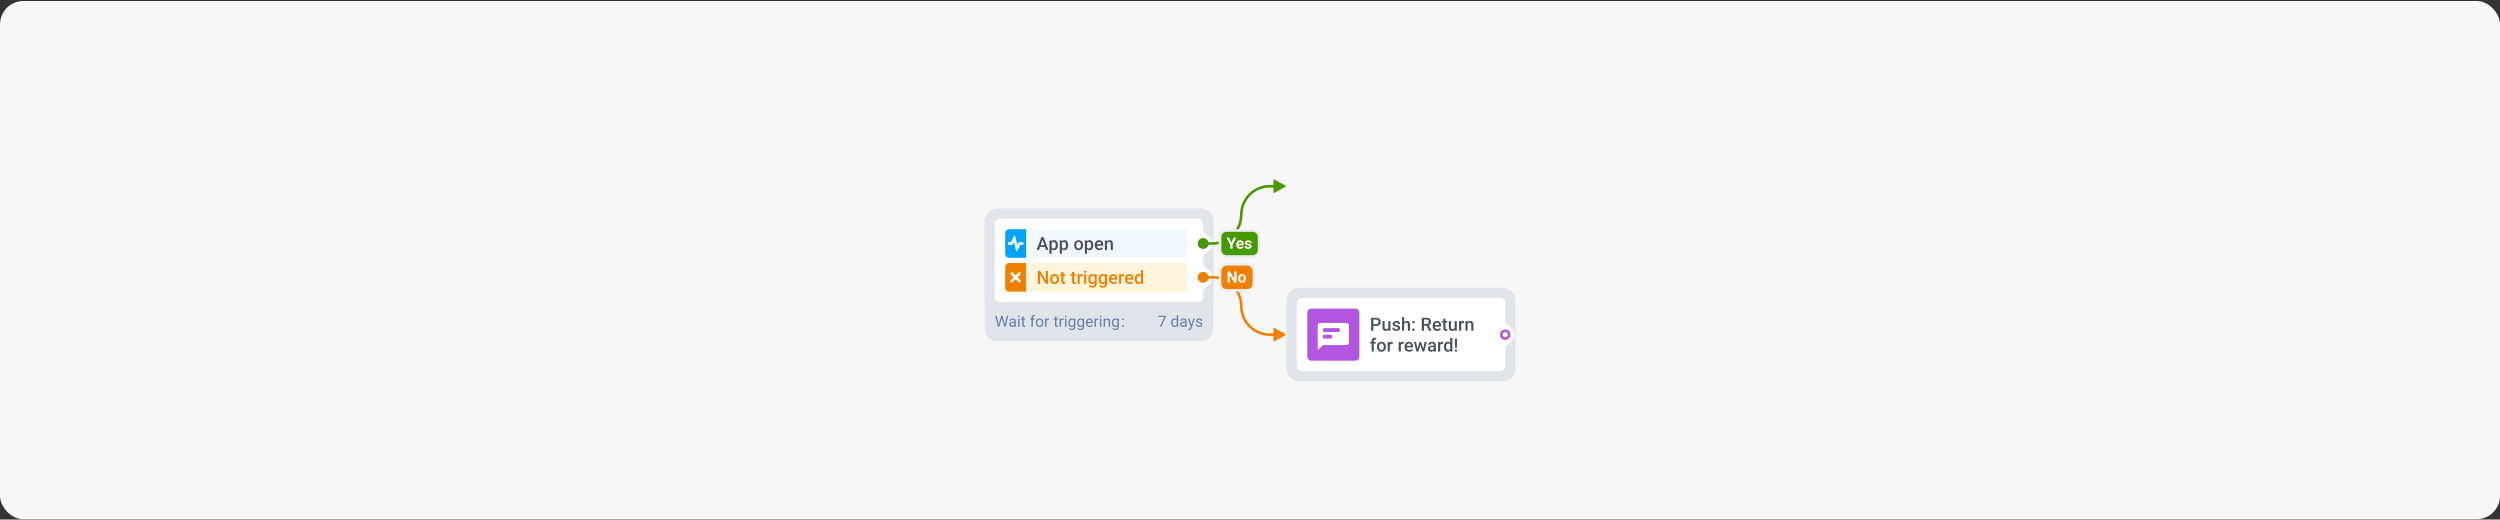
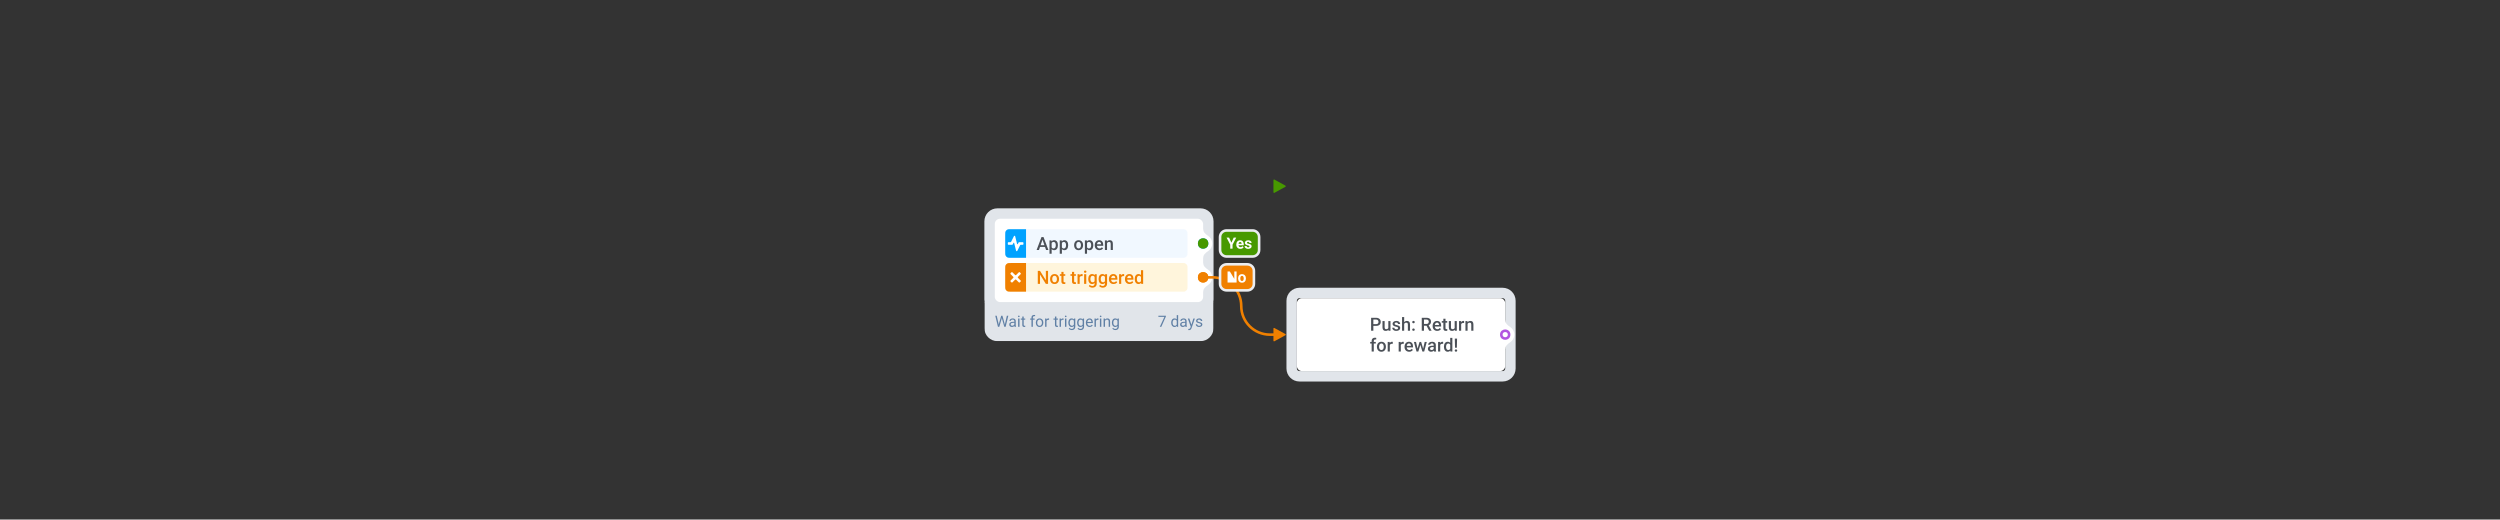
<svg xmlns="http://www.w3.org/2000/svg" width="1920" height="399" viewBox="0 0 1920 399" fill="none">
  <rect x="0" y="0" width="1920" height="399" fill="#333333" stroke="none" />
-   <rect y="0.758" width="1920" height="398" rx="18" fill="#F7F7F7" />
-   <path d="M1154 225H998C994.686 225 992 227.686 992 231V283C992 286.314 994.686 289 998 289H1154C1157.31 289 1160 286.314 1160 283V231C1160 227.686 1157.31 225 1154 225Z" fill="#E1E5EA" />
  <path d="M1154 225H998C994.686 225 992 227.686 992 231V283C992 286.314 994.686 289 998 289H1154C1157.31 289 1160 286.314 1160 283V231C1160 227.686 1157.31 225 1154 225Z" stroke="#E1E5EA" stroke-width="8" />
  <path d="M996 233C996 230.791 997.791 229 1000 229H1152C1154.21 229 1156 230.791 1156 233V281C1156 283.209 1154.21 285 1152 285H1000C997.791 285 996 283.209 996 281V233Z" fill="white" />
-   <rect x="1004" y="237" width="40" height="40" rx="3" fill="#B255E0" />
  <path fill-rule="evenodd" clip-rule="evenodd" d="M1012.22 249.092C1012 249.52 1012 250.08 1012 251.2V267.11C1012 267.705 1012 268.002 1012.12 268.142C1012.22 268.263 1012.38 268.328 1012.53 268.318C1012.72 268.305 1012.93 268.098 1013.36 267.684L1013.36 267.684L1015.83 265.282C1016.02 265.101 1016.27 265 1016.53 265H1032.8C1033.92 265 1034.48 265 1034.91 264.782C1035.28 264.59 1035.59 264.284 1035.78 263.908C1036 263.48 1036 262.92 1036 261.8V251.2C1036 250.08 1036 249.52 1035.78 249.092C1035.59 248.716 1035.28 248.41 1034.91 248.218C1034.48 248 1033.92 248 1032.8 248H1015.2C1014.08 248 1013.52 248 1013.09 248.218C1012.72 248.41 1012.41 248.716 1012.22 249.092ZM1029 254C1029 254.552 1028.55 255 1028 255H1017C1016.45 255 1016 254.552 1016 254V253C1016 252.448 1016.45 252 1017 252H1028C1028.55 252 1029 252.448 1029 253V254ZM1023 259C1023 259.552 1022.55 260 1022 260H1017C1016.45 260 1016 259.552 1016 259V258C1016 257.448 1016.45 257 1017 257H1022C1022.55 257 1023 257.448 1023 258V259Z" fill="white" />
  <path d="M1056.79 250.288H1054.2V248.928H1056.79C1057.24 248.928 1057.61 248.855 1057.89 248.709C1058.16 248.563 1058.37 248.363 1058.49 248.107C1058.63 247.848 1058.69 247.551 1058.69 247.219C1058.69 246.904 1058.63 246.61 1058.49 246.337C1058.37 246.059 1058.16 245.836 1057.89 245.667C1057.61 245.498 1057.24 245.414 1056.79 245.414H1054.73V254H1053.01V244.047H1056.79C1057.56 244.047 1058.22 244.184 1058.75 244.457C1059.3 244.726 1059.71 245.1 1059.99 245.578C1060.27 246.052 1060.42 246.594 1060.42 247.205C1060.42 247.848 1060.27 248.399 1059.99 248.859C1059.71 249.32 1059.3 249.673 1058.75 249.919C1058.22 250.165 1057.56 250.288 1056.79 250.288ZM1066.24 252.257V246.604H1067.89V254H1066.33L1066.24 252.257ZM1066.47 250.719L1067.03 250.705C1067.03 251.202 1066.97 251.66 1066.86 252.079C1066.75 252.494 1066.58 252.856 1066.36 253.166C1066.13 253.471 1065.84 253.711 1065.48 253.884C1065.12 254.052 1064.7 254.137 1064.2 254.137C1063.84 254.137 1063.51 254.084 1063.21 253.979C1062.91 253.875 1062.65 253.713 1062.43 253.494C1062.22 253.275 1062.05 252.991 1061.93 252.64C1061.81 252.289 1061.75 251.869 1061.75 251.382V246.604H1063.4V251.396C1063.4 251.664 1063.43 251.89 1063.5 252.072C1063.56 252.25 1063.65 252.394 1063.76 252.503C1063.87 252.612 1063.99 252.69 1064.14 252.735C1064.29 252.781 1064.44 252.804 1064.61 252.804C1065.07 252.804 1065.44 252.713 1065.71 252.53C1065.99 252.343 1066.18 252.093 1066.29 251.778C1066.41 251.464 1066.47 251.111 1066.47 250.719ZM1073.73 251.997C1073.73 251.833 1073.69 251.685 1073.61 251.553C1073.53 251.416 1073.37 251.293 1073.14 251.184C1072.91 251.074 1072.57 250.974 1072.12 250.883C1071.73 250.796 1071.37 250.694 1071.04 250.575C1070.72 250.452 1070.44 250.304 1070.21 250.131C1069.98 249.958 1069.8 249.753 1069.67 249.516C1069.54 249.279 1069.48 249.005 1069.48 248.695C1069.48 248.395 1069.55 248.11 1069.68 247.841C1069.81 247.572 1070 247.335 1070.25 247.13C1070.49 246.925 1070.79 246.763 1071.14 246.645C1071.5 246.526 1071.89 246.467 1072.33 246.467C1072.95 246.467 1073.48 246.572 1073.92 246.781C1074.37 246.986 1074.71 247.267 1074.95 247.622C1075.19 247.973 1075.3 248.369 1075.3 248.812H1073.66C1073.66 248.616 1073.61 248.433 1073.51 248.265C1073.41 248.091 1073.26 247.952 1073.07 247.848C1072.87 247.738 1072.63 247.684 1072.33 247.684C1072.05 247.684 1071.81 247.729 1071.63 247.82C1071.44 247.907 1071.31 248.021 1071.22 248.162C1071.13 248.303 1071.09 248.458 1071.09 248.627C1071.09 248.75 1071.11 248.862 1071.15 248.962C1071.2 249.058 1071.29 249.146 1071.4 249.229C1071.51 249.306 1071.67 249.379 1071.87 249.447C1072.07 249.516 1072.32 249.582 1072.62 249.646C1073.18 249.764 1073.67 249.917 1074.07 250.104C1074.48 250.286 1074.8 250.523 1075.02 250.814C1075.24 251.102 1075.34 251.466 1075.34 251.908C1075.34 252.236 1075.27 252.537 1075.13 252.811C1075 253.079 1074.8 253.314 1074.53 253.515C1074.27 253.711 1073.95 253.863 1073.58 253.973C1073.22 254.082 1072.81 254.137 1072.35 254.137C1071.68 254.137 1071.11 254.018 1070.65 253.781C1070.18 253.54 1069.83 253.232 1069.59 252.858C1069.35 252.48 1069.23 252.088 1069.23 251.683H1070.83C1070.84 251.988 1070.93 252.232 1071.08 252.414C1071.23 252.592 1071.43 252.722 1071.65 252.804C1071.89 252.881 1072.12 252.92 1072.37 252.92C1072.67 252.92 1072.92 252.881 1073.12 252.804C1073.32 252.722 1073.47 252.612 1073.57 252.476C1073.68 252.334 1073.73 252.175 1073.73 251.997ZM1078.41 243.5V254H1076.77V243.5H1078.41ZM1078.13 250.028L1077.59 250.021C1077.6 249.511 1077.67 249.039 1077.81 248.606C1077.95 248.174 1078.14 247.798 1078.39 247.479C1078.65 247.155 1078.95 246.907 1079.31 246.733C1079.67 246.556 1080.06 246.467 1080.49 246.467C1080.86 246.467 1081.18 246.517 1081.48 246.617C1081.77 246.717 1082.03 246.879 1082.24 247.103C1082.46 247.321 1082.62 247.608 1082.73 247.964C1082.84 248.315 1082.9 248.743 1082.9 249.249V254H1081.24V249.235C1081.24 248.88 1081.19 248.597 1081.09 248.388C1080.99 248.178 1080.84 248.028 1080.64 247.937C1080.45 247.841 1080.21 247.793 1079.92 247.793C1079.63 247.793 1079.37 247.852 1079.14 247.971C1078.92 248.089 1078.73 248.251 1078.58 248.456C1078.43 248.661 1078.31 248.898 1078.24 249.167C1078.16 249.436 1078.13 249.723 1078.13 250.028ZM1084.59 253.18C1084.59 252.924 1084.67 252.71 1084.85 252.537C1085.02 252.359 1085.25 252.271 1085.55 252.271C1085.85 252.271 1086.09 252.359 1086.25 252.537C1086.43 252.71 1086.51 252.924 1086.51 253.18C1086.51 253.435 1086.43 253.649 1086.25 253.822C1086.09 253.995 1085.85 254.082 1085.55 254.082C1085.25 254.082 1085.02 253.995 1084.85 253.822C1084.67 253.649 1084.59 253.435 1084.59 253.18ZM1084.59 247.355C1084.59 247.1 1084.68 246.886 1084.85 246.713C1085.03 246.535 1085.26 246.446 1085.56 246.446C1085.86 246.446 1086.09 246.535 1086.26 246.713C1086.43 246.886 1086.52 247.1 1086.52 247.355C1086.52 247.611 1086.43 247.825 1086.26 247.998C1086.09 248.171 1085.86 248.258 1085.56 248.258C1085.26 248.258 1085.03 248.171 1084.85 247.998C1084.68 247.825 1084.59 247.611 1084.59 247.355ZM1091.91 244.047H1095.43C1096.19 244.047 1096.83 244.161 1097.36 244.389C1097.9 244.617 1098.3 244.954 1098.59 245.4C1098.87 245.842 1099.02 246.389 1099.02 247.041C1099.02 247.538 1098.93 247.975 1098.74 248.354C1098.56 248.732 1098.3 249.051 1097.97 249.311C1097.64 249.566 1097.24 249.764 1096.78 249.905L1096.26 250.158H1093.1L1093.08 248.798H1095.46C1095.87 248.798 1096.21 248.725 1096.48 248.579C1096.75 248.433 1096.96 248.235 1097.1 247.984C1097.24 247.729 1097.31 247.442 1097.31 247.123C1097.31 246.777 1097.24 246.476 1097.1 246.221C1096.97 245.961 1096.77 245.763 1096.49 245.626C1096.21 245.485 1095.86 245.414 1095.43 245.414H1093.62V254H1091.91V244.047ZM1097.59 254L1095.25 249.529L1097.05 249.522L1099.42 253.911V254H1097.59ZM1103.82 254.137C1103.28 254.137 1102.78 254.048 1102.34 253.87C1101.9 253.688 1101.53 253.435 1101.22 253.111C1100.91 252.788 1100.68 252.407 1100.51 251.97C1100.35 251.532 1100.27 251.061 1100.27 250.555V250.281C1100.27 249.702 1100.35 249.178 1100.52 248.709C1100.69 248.24 1100.92 247.839 1101.23 247.506C1101.53 247.169 1101.88 246.911 1102.29 246.733C1102.7 246.556 1103.15 246.467 1103.62 246.467C1104.15 246.467 1104.62 246.556 1105.01 246.733C1105.41 246.911 1105.74 247.162 1106 247.485C1106.26 247.804 1106.46 248.185 1106.58 248.627C1106.72 249.069 1106.78 249.557 1106.78 250.09V250.794H1101.07V249.611H1105.16V249.481C1105.15 249.185 1105.09 248.907 1104.98 248.647C1104.87 248.388 1104.71 248.178 1104.49 248.019C1104.27 247.859 1103.98 247.779 1103.62 247.779C1103.34 247.779 1103.1 247.839 1102.89 247.957C1102.68 248.071 1102.5 248.237 1102.36 248.456C1102.22 248.675 1102.11 248.939 1102.03 249.249C1101.96 249.554 1101.92 249.898 1101.92 250.281V250.555C1101.92 250.878 1101.97 251.179 1102.05 251.457C1102.14 251.73 1102.28 251.97 1102.45 252.175C1102.62 252.38 1102.83 252.542 1103.08 252.66C1103.32 252.774 1103.6 252.831 1103.92 252.831C1104.32 252.831 1104.67 252.751 1104.98 252.592C1105.29 252.432 1105.56 252.207 1105.79 251.915L1106.65 252.756C1106.49 252.988 1106.29 253.212 1106.03 253.426C1105.78 253.635 1105.46 253.806 1105.09 253.938C1104.73 254.071 1104.31 254.137 1103.82 254.137ZM1111.46 246.604V247.807H1107.29V246.604H1111.46ZM1108.49 244.792H1110.14V251.956C1110.14 252.184 1110.17 252.359 1110.24 252.482C1110.3 252.601 1110.4 252.681 1110.52 252.722C1110.63 252.763 1110.77 252.783 1110.93 252.783C1111.05 252.783 1111.16 252.776 1111.26 252.763C1111.37 252.749 1111.45 252.735 1111.51 252.722L1111.52 253.979C1111.38 254.021 1111.22 254.057 1111.04 254.089C1110.86 254.121 1110.66 254.137 1110.43 254.137C1110.05 254.137 1109.71 254.071 1109.42 253.938C1109.13 253.802 1108.9 253.581 1108.74 253.275C1108.57 252.97 1108.49 252.564 1108.49 252.059V244.792ZM1117.18 252.257V246.604H1118.83V254H1117.28L1117.18 252.257ZM1117.41 250.719L1117.97 250.705C1117.97 251.202 1117.91 251.66 1117.8 252.079C1117.69 252.494 1117.52 252.856 1117.3 253.166C1117.07 253.471 1116.78 253.711 1116.42 253.884C1116.07 254.052 1115.64 254.137 1115.14 254.137C1114.78 254.137 1114.45 254.084 1114.15 253.979C1113.85 253.875 1113.59 253.713 1113.37 253.494C1113.16 253.275 1112.99 252.991 1112.87 252.64C1112.76 252.289 1112.7 251.869 1112.7 251.382V246.604H1114.34V251.396C1114.34 251.664 1114.38 251.89 1114.44 252.072C1114.5 252.25 1114.59 252.394 1114.7 252.503C1114.81 252.612 1114.94 252.69 1115.08 252.735C1115.23 252.781 1115.38 252.804 1115.55 252.804C1116.02 252.804 1116.39 252.713 1116.65 252.53C1116.93 252.343 1117.12 252.093 1117.24 251.778C1117.35 251.464 1117.41 251.111 1117.41 250.719ZM1122.18 248.012V254H1120.53V246.604H1122.1L1122.18 248.012ZM1124.44 246.556L1124.43 248.087C1124.33 248.069 1124.22 248.055 1124.1 248.046C1123.98 248.037 1123.87 248.032 1123.76 248.032C1123.47 248.032 1123.23 248.073 1123.01 248.155C1122.8 248.233 1122.62 248.347 1122.47 248.497C1122.33 248.643 1122.22 248.821 1122.14 249.03C1122.07 249.24 1122.02 249.475 1122.01 249.734L1121.63 249.762C1121.63 249.297 1121.68 248.866 1121.77 248.47C1121.86 248.073 1122 247.725 1122.18 247.424C1122.36 247.123 1122.6 246.888 1122.88 246.72C1123.16 246.551 1123.48 246.467 1123.85 246.467C1123.95 246.467 1124.06 246.476 1124.17 246.494C1124.29 246.512 1124.38 246.533 1124.44 246.556ZM1127.11 248.183V254H1125.46V246.604H1127.01L1127.11 248.183ZM1126.81 250.028L1126.28 250.021C1126.28 249.497 1126.36 249.017 1126.5 248.579C1126.64 248.142 1126.84 247.766 1127.1 247.451C1127.36 247.137 1127.67 246.895 1128.03 246.727C1128.39 246.553 1128.79 246.467 1129.23 246.467C1129.59 246.467 1129.91 246.517 1130.2 246.617C1130.49 246.713 1130.74 246.87 1130.94 247.089C1131.15 247.308 1131.31 247.592 1131.42 247.943C1131.53 248.29 1131.58 248.716 1131.58 249.222V254H1129.93V249.215C1129.93 248.859 1129.88 248.579 1129.77 248.374C1129.67 248.164 1129.52 248.016 1129.33 247.93C1129.14 247.839 1128.9 247.793 1128.61 247.793C1128.33 247.793 1128.07 247.852 1127.85 247.971C1127.63 248.089 1127.44 248.251 1127.28 248.456C1127.13 248.661 1127.02 248.898 1126.94 249.167C1126.85 249.436 1126.81 249.723 1126.81 250.028ZM1055.08 270H1053.43V261.893C1053.43 261.341 1053.53 260.879 1053.74 260.505C1053.95 260.127 1054.24 259.842 1054.63 259.65C1055.02 259.454 1055.48 259.356 1056.01 259.356C1056.17 259.356 1056.33 259.368 1056.49 259.391C1056.65 259.409 1056.81 259.438 1056.96 259.479L1056.92 260.751C1056.82 260.728 1056.72 260.712 1056.61 260.703C1056.51 260.694 1056.4 260.689 1056.27 260.689C1056.02 260.689 1055.81 260.737 1055.62 260.833C1055.45 260.924 1055.31 261.059 1055.21 261.236C1055.12 261.414 1055.08 261.633 1055.08 261.893V270ZM1056.6 262.604V263.807H1052.29V262.604H1056.6ZM1057.48 266.384V266.227C1057.48 265.693 1057.56 265.199 1057.71 264.743C1057.87 264.283 1058.09 263.884 1058.38 263.547C1058.68 263.205 1059.04 262.941 1059.46 262.754C1059.89 262.562 1060.38 262.467 1060.91 262.467C1061.46 262.467 1061.94 262.562 1062.36 262.754C1062.79 262.941 1063.15 263.205 1063.45 263.547C1063.75 263.884 1063.97 264.283 1064.13 264.743C1064.28 265.199 1064.36 265.693 1064.36 266.227V266.384C1064.36 266.917 1064.28 267.411 1064.13 267.867C1063.97 268.323 1063.75 268.722 1063.45 269.063C1063.15 269.401 1062.79 269.665 1062.37 269.856C1061.95 270.043 1061.47 270.137 1060.93 270.137C1060.39 270.137 1059.9 270.043 1059.47 269.856C1059.05 269.665 1058.69 269.401 1058.39 269.063C1058.1 268.722 1057.87 268.323 1057.71 267.867C1057.56 267.411 1057.48 266.917 1057.48 266.384ZM1059.13 266.227V266.384C1059.13 266.716 1059.16 267.031 1059.23 267.327C1059.3 267.623 1059.41 267.883 1059.55 268.106C1059.7 268.33 1059.89 268.505 1060.11 268.633C1060.34 268.76 1060.61 268.824 1060.93 268.824C1061.23 268.824 1061.5 268.76 1061.72 268.633C1061.95 268.505 1062.14 268.33 1062.28 268.106C1062.43 267.883 1062.53 267.623 1062.6 267.327C1062.68 267.031 1062.71 266.716 1062.71 266.384V266.227C1062.71 265.898 1062.68 265.589 1062.6 265.297C1062.53 265.001 1062.42 264.739 1062.27 264.511C1062.13 264.283 1061.94 264.105 1061.71 263.978C1061.49 263.845 1061.22 263.779 1060.91 263.779C1060.6 263.779 1060.34 263.845 1060.11 263.978C1059.88 264.105 1059.7 264.283 1059.55 264.511C1059.41 264.739 1059.3 265.001 1059.23 265.297C1059.16 265.589 1059.13 265.898 1059.13 266.227ZM1067.39 264.012V270H1065.75V262.604H1067.32L1067.39 264.012ZM1069.66 262.556L1069.64 264.087C1069.54 264.069 1069.43 264.055 1069.32 264.046C1069.2 264.037 1069.09 264.032 1068.97 264.032C1068.69 264.032 1068.44 264.073 1068.23 264.155C1068.01 264.233 1067.83 264.347 1067.69 264.497C1067.55 264.643 1067.44 264.821 1067.36 265.03C1067.28 265.24 1067.24 265.475 1067.22 265.734L1066.85 265.762C1066.85 265.297 1066.89 264.866 1066.98 264.47C1067.08 264.073 1067.21 263.725 1067.39 263.424C1067.58 263.123 1067.81 262.888 1068.09 262.72C1068.37 262.551 1068.7 262.467 1069.07 262.467C1069.17 262.467 1069.28 262.476 1069.39 262.494C1069.51 262.512 1069.6 262.533 1069.66 262.556ZM1075.83 264.012V270H1074.18V262.604H1075.75L1075.83 264.012ZM1078.09 262.556L1078.08 264.087C1077.98 264.069 1077.87 264.055 1077.75 264.046C1077.64 264.037 1077.52 264.032 1077.41 264.032C1077.13 264.032 1076.88 264.073 1076.66 264.155C1076.45 264.233 1076.27 264.347 1076.12 264.497C1075.98 264.643 1075.87 264.821 1075.8 265.03C1075.72 265.24 1075.67 265.475 1075.66 265.734L1075.28 265.762C1075.28 265.297 1075.33 264.866 1075.42 264.47C1075.51 264.073 1075.65 263.725 1075.83 263.424C1076.02 263.123 1076.25 262.888 1076.53 262.72C1076.81 262.551 1077.14 262.467 1077.5 262.467C1077.61 262.467 1077.71 262.476 1077.83 262.494C1077.94 262.512 1078.03 262.533 1078.09 262.556ZM1082.25 270.137C1081.7 270.137 1081.21 270.048 1080.77 269.87C1080.33 269.688 1079.95 269.435 1079.64 269.111C1079.34 268.788 1079.1 268.407 1078.94 267.97C1078.78 267.532 1078.69 267.061 1078.69 266.555V266.281C1078.69 265.702 1078.78 265.178 1078.95 264.709C1079.12 264.24 1079.35 263.839 1079.65 263.506C1079.95 263.169 1080.31 262.911 1080.72 262.733C1081.13 262.556 1081.57 262.467 1082.05 262.467C1082.58 262.467 1083.04 262.556 1083.44 262.733C1083.83 262.911 1084.16 263.162 1084.42 263.485C1084.69 263.804 1084.88 264.185 1085.01 264.627C1085.14 265.069 1085.21 265.557 1085.21 266.09V266.794H1079.49V265.611H1083.58V265.481C1083.57 265.185 1083.51 264.907 1083.4 264.647C1083.3 264.388 1083.14 264.178 1082.92 264.019C1082.7 263.859 1082.41 263.779 1082.04 263.779C1081.77 263.779 1081.53 263.839 1081.31 263.957C1081.1 264.071 1080.93 264.237 1080.79 264.456C1080.64 264.675 1080.54 264.939 1080.46 265.249C1080.39 265.554 1080.35 265.898 1080.35 266.281V266.555C1080.35 266.878 1080.39 267.179 1080.48 267.457C1080.57 267.73 1080.7 267.97 1080.88 268.175C1081.05 268.38 1081.26 268.542 1081.5 268.66C1081.75 268.774 1082.03 268.831 1082.34 268.831C1082.74 268.831 1083.09 268.751 1083.4 268.592C1083.71 268.432 1083.98 268.207 1084.21 267.915L1085.08 268.756C1084.92 268.988 1084.71 269.212 1084.46 269.426C1084.2 269.635 1083.89 269.806 1083.52 269.938C1083.16 270.071 1082.73 270.137 1082.25 270.137ZM1088.5 268.359L1090.21 262.604H1091.27L1090.98 264.326L1089.26 270H1088.31L1088.5 268.359ZM1087.5 262.604L1088.83 268.387L1088.94 270H1087.89L1085.89 262.604H1087.5ZM1092.87 268.318L1094.16 262.604H1095.76L1093.77 270H1092.71L1092.87 268.318ZM1091.44 262.604L1093.13 268.291L1093.34 270H1092.4L1090.66 264.319L1090.37 262.604H1091.44ZM1101.05 268.517V264.989C1101.05 264.725 1101.01 264.497 1100.91 264.306C1100.82 264.114 1100.67 263.966 1100.47 263.861C1100.28 263.757 1100.04 263.704 1099.75 263.704C1099.48 263.704 1099.25 263.75 1099.05 263.841C1098.86 263.932 1098.7 264.055 1098.59 264.21C1098.48 264.365 1098.43 264.54 1098.43 264.736H1096.79C1096.79 264.445 1096.86 264.162 1097 263.889C1097.14 263.615 1097.35 263.371 1097.62 263.157C1097.89 262.943 1098.21 262.774 1098.58 262.651C1098.95 262.528 1099.37 262.467 1099.84 262.467C1100.39 262.467 1100.89 262.56 1101.31 262.747C1101.75 262.934 1102.09 263.216 1102.33 263.595C1102.58 263.968 1102.71 264.438 1102.71 265.003V268.291C1102.71 268.628 1102.73 268.931 1102.78 269.2C1102.83 269.465 1102.9 269.695 1102.99 269.891V270H1101.3C1101.22 269.822 1101.16 269.597 1101.12 269.323C1101.08 269.045 1101.05 268.776 1101.05 268.517ZM1101.29 265.502L1101.31 266.521H1100.12C1099.82 266.521 1099.55 266.55 1099.32 266.609C1099.09 266.664 1098.89 266.746 1098.74 266.855C1098.58 266.965 1098.47 267.097 1098.39 267.252C1098.31 267.407 1098.27 267.582 1098.27 267.778C1098.27 267.974 1098.32 268.154 1098.41 268.318C1098.5 268.478 1098.63 268.603 1098.81 268.694C1098.98 268.785 1099.2 268.831 1099.45 268.831C1099.79 268.831 1100.08 268.763 1100.33 268.626C1100.59 268.485 1100.79 268.314 1100.93 268.113C1101.08 267.908 1101.15 267.715 1101.16 267.532L1101.7 268.264C1101.64 268.451 1101.55 268.651 1101.42 268.865C1101.28 269.079 1101.11 269.285 1100.9 269.48C1100.69 269.672 1100.43 269.829 1100.14 269.952C1099.85 270.075 1099.51 270.137 1099.13 270.137C1098.64 270.137 1098.21 270.041 1097.83 269.85C1097.46 269.654 1097.16 269.392 1096.95 269.063C1096.73 268.731 1096.62 268.355 1096.62 267.936C1096.62 267.544 1096.7 267.197 1096.84 266.896C1096.99 266.591 1097.21 266.336 1097.5 266.131C1097.79 265.926 1098.15 265.771 1098.57 265.666C1098.99 265.557 1099.46 265.502 1100 265.502H1101.29ZM1106.09 264.012V270H1104.44V262.604H1106.01L1106.09 264.012ZM1108.35 262.556L1108.33 264.087C1108.23 264.069 1108.13 264.055 1108.01 264.046C1107.89 264.037 1107.78 264.032 1107.67 264.032C1107.38 264.032 1107.13 264.073 1106.92 264.155C1106.71 264.233 1106.53 264.347 1106.38 264.497C1106.24 264.643 1106.13 264.821 1106.05 265.03C1105.97 265.24 1105.93 265.475 1105.92 265.734L1105.54 265.762C1105.54 265.297 1105.58 264.866 1105.68 264.47C1105.77 264.073 1105.9 263.725 1106.09 263.424C1106.27 263.123 1106.51 262.888 1106.78 262.72C1107.07 262.551 1107.39 262.467 1107.76 262.467C1107.86 262.467 1107.97 262.476 1108.08 262.494C1108.2 262.512 1108.29 262.533 1108.35 262.556ZM1113.76 268.469V259.5H1115.41V270H1113.91L1113.76 268.469ZM1108.94 266.384V266.24C1108.94 265.68 1109.01 265.169 1109.14 264.709C1109.27 264.244 1109.47 263.845 1109.72 263.513C1109.97 263.175 1110.27 262.918 1110.63 262.74C1110.99 262.558 1111.4 262.467 1111.85 262.467C1112.3 262.467 1112.69 262.553 1113.02 262.727C1113.36 262.9 1113.65 263.148 1113.89 263.472C1114.12 263.791 1114.31 264.174 1114.45 264.62C1114.59 265.062 1114.69 265.554 1114.75 266.097V266.555C1114.69 267.083 1114.59 267.566 1114.45 268.004C1114.31 268.441 1114.12 268.82 1113.89 269.139C1113.65 269.458 1113.36 269.704 1113.02 269.877C1112.68 270.05 1112.29 270.137 1111.83 270.137C1111.39 270.137 1110.99 270.043 1110.62 269.856C1110.27 269.67 1109.97 269.408 1109.72 269.07C1109.47 268.733 1109.27 268.337 1109.14 267.881C1109.01 267.421 1108.94 266.922 1108.94 266.384ZM1110.59 266.24V266.384C1110.59 266.721 1110.62 267.035 1110.68 267.327C1110.74 267.619 1110.84 267.876 1110.97 268.1C1111.11 268.318 1111.28 268.492 1111.49 268.619C1111.7 268.742 1111.96 268.804 1112.25 268.804C1112.63 268.804 1112.93 268.722 1113.17 268.558C1113.42 268.394 1113.61 268.173 1113.74 267.895C1113.88 267.612 1113.98 267.298 1114.03 266.951V265.714C1114 265.445 1113.94 265.194 1113.86 264.962C1113.78 264.729 1113.66 264.527 1113.52 264.354C1113.38 264.176 1113.21 264.039 1113 263.943C1112.79 263.843 1112.55 263.793 1112.27 263.793C1111.96 263.793 1111.71 263.857 1111.5 263.984C1111.29 264.112 1111.12 264.287 1110.98 264.511C1110.85 264.734 1110.75 264.994 1110.69 265.29C1110.62 265.586 1110.59 265.903 1110.59 266.24ZM1119.03 260.047L1118.87 267.067H1117.46L1117.29 260.047H1119.03ZM1117.24 269.221C1117.24 268.97 1117.32 268.76 1117.49 268.592C1117.66 268.419 1117.89 268.332 1118.19 268.332C1118.48 268.332 1118.71 268.419 1118.88 268.592C1119.04 268.76 1119.13 268.97 1119.13 269.221C1119.13 269.462 1119.04 269.67 1118.88 269.843C1118.71 270.011 1118.48 270.096 1118.19 270.096C1117.89 270.096 1117.66 270.011 1117.49 269.843C1117.32 269.67 1117.24 269.462 1117.24 269.221Z" fill="#4B5057" />
  <g clip-path="url(#clip0_1730_7437)">
    <path fill-rule="evenodd" clip-rule="evenodd" d="M1152 241C1149.79 241 1148 242.791 1148 245V269C1148 271.209 1149.79 273 1152 273C1154.21 273 1156 271.209 1156 269V268C1156 265.791 1157.93 264.085 1159.79 262.889C1161.72 261.643 1163 259.471 1163 257C1163 254.529 1161.72 252.357 1159.79 251.111C1157.93 249.915 1156 248.209 1156 246V245C1156 242.791 1154.21 241 1152 241Z" fill="white" />
  </g>
  <circle cx="1156" cy="257" r="3" fill="white" stroke="#B255E0" stroke-width="2" />
  <mask id="path-9-outside-1_1730_7437" maskUnits="userSpaceOnUse" x="756" y="232" width="176" height="30" fill="black">
    <rect fill="white" x="756" y="232" width="176" height="30" />
    <path d="M764 232H924V252C924 253.105 923.105 254 922 254H766C764.895 254 764 253.105 764 252V232Z" />
  </mask>
  <path d="M764 232H924V252C924 253.105 923.105 254 922 254H766C764.895 254 764 253.105 764 252V232Z" fill="#E1E5EA" />
  <path d="M764 232H924H764ZM932 252C932 257.523 927.523 262 922 262H766C760.477 262 756 257.523 756 252L772 246H916L932 252ZM766 262C760.477 262 756 257.523 756 252V232H772V246L766 262ZM932 232V252C932 257.523 927.523 262 922 262L916 246V232H932Z" fill="#E1E5EA" mask="url(#path-9-outside-1_1730_7437)" />
  <path d="M767.234 248.422L768.928 242.469H769.748L769.273 244.783L767.451 251H766.637L767.234 248.422ZM765.482 242.469L766.83 248.305L767.234 251H766.426L764.357 242.469H765.482ZM771.939 248.299L773.258 242.469H774.389L772.326 251H771.518L771.939 248.299ZM769.871 242.469L771.518 248.422L772.115 251H771.301L769.543 244.783L769.062 242.469H769.871ZM779.018 249.916V246.652C779.018 246.402 778.967 246.186 778.865 246.002C778.768 245.814 778.619 245.67 778.42 245.568C778.221 245.467 777.975 245.416 777.682 245.416C777.408 245.416 777.168 245.463 776.961 245.557C776.758 245.65 776.598 245.773 776.48 245.926C776.367 246.078 776.311 246.242 776.311 246.418H775.227C775.227 246.191 775.285 245.967 775.402 245.744C775.52 245.521 775.688 245.32 775.906 245.141C776.129 244.957 776.395 244.812 776.703 244.707C777.016 244.598 777.363 244.543 777.746 244.543C778.207 244.543 778.613 244.621 778.965 244.777C779.32 244.934 779.598 245.17 779.797 245.486C780 245.799 780.102 246.191 780.102 246.664V249.617C780.102 249.828 780.119 250.053 780.154 250.291C780.193 250.529 780.25 250.734 780.324 250.906V251H779.193C779.139 250.875 779.096 250.709 779.064 250.502C779.033 250.291 779.018 250.096 779.018 249.916ZM779.205 247.156L779.217 247.918H778.121C777.812 247.918 777.537 247.943 777.295 247.994C777.053 248.041 776.85 248.113 776.686 248.211C776.521 248.309 776.396 248.432 776.311 248.58C776.225 248.725 776.182 248.895 776.182 249.09C776.182 249.289 776.227 249.471 776.316 249.635C776.406 249.799 776.541 249.93 776.721 250.027C776.904 250.121 777.129 250.168 777.395 250.168C777.727 250.168 778.02 250.098 778.273 249.957C778.527 249.816 778.729 249.645 778.877 249.441C779.029 249.238 779.111 249.041 779.123 248.85L779.586 249.371C779.559 249.535 779.484 249.717 779.363 249.916C779.242 250.115 779.08 250.307 778.877 250.49C778.678 250.67 778.439 250.82 778.162 250.941C777.889 251.059 777.58 251.117 777.236 251.117C776.807 251.117 776.43 251.033 776.105 250.865C775.785 250.697 775.535 250.473 775.355 250.191C775.18 249.906 775.092 249.588 775.092 249.236C775.092 248.896 775.158 248.598 775.291 248.34C775.424 248.078 775.615 247.861 775.865 247.689C776.115 247.514 776.416 247.381 776.768 247.291C777.119 247.201 777.512 247.156 777.945 247.156H779.205ZM782.984 244.66V251H781.895V244.66H782.984ZM781.812 242.979C781.812 242.803 781.865 242.654 781.971 242.533C782.08 242.412 782.24 242.352 782.451 242.352C782.658 242.352 782.816 242.412 782.926 242.533C783.039 242.654 783.096 242.803 783.096 242.979C783.096 243.146 783.039 243.291 782.926 243.412C782.816 243.529 782.658 243.588 782.451 243.588C782.24 243.588 782.08 243.529 781.971 243.412C781.865 243.291 781.812 243.146 781.812 242.979ZM787.379 244.66V245.492H783.951V244.66H787.379ZM785.111 243.119H786.195V249.43C786.195 249.645 786.229 249.807 786.295 249.916C786.361 250.025 786.447 250.098 786.553 250.133C786.658 250.168 786.771 250.186 786.893 250.186C786.982 250.186 787.076 250.178 787.174 250.162C787.275 250.143 787.352 250.127 787.402 250.115L787.408 251C787.322 251.027 787.209 251.053 787.068 251.076C786.932 251.104 786.766 251.117 786.57 251.117C786.305 251.117 786.061 251.064 785.838 250.959C785.615 250.854 785.438 250.678 785.305 250.432C785.176 250.182 785.111 249.846 785.111 249.424V243.119ZM793.244 251H792.16V243.992C792.16 243.535 792.242 243.15 792.406 242.838C792.574 242.521 792.814 242.283 793.127 242.123C793.439 241.959 793.811 241.877 794.24 241.877C794.365 241.877 794.49 241.885 794.615 241.9C794.744 241.916 794.869 241.939 794.99 241.971L794.932 242.855C794.85 242.836 794.756 242.822 794.65 242.814C794.549 242.807 794.447 242.803 794.346 242.803C794.115 242.803 793.916 242.85 793.748 242.943C793.584 243.033 793.459 243.166 793.373 243.342C793.287 243.518 793.244 243.734 793.244 243.992V251ZM794.592 244.66V245.492H791.158V244.66H794.592ZM795.512 247.9V247.766C795.512 247.309 795.578 246.885 795.711 246.494C795.844 246.1 796.035 245.758 796.285 245.469C796.535 245.176 796.838 244.949 797.193 244.789C797.549 244.625 797.947 244.543 798.389 244.543C798.834 244.543 799.234 244.625 799.59 244.789C799.949 244.949 800.254 245.176 800.504 245.469C800.758 245.758 800.951 246.1 801.084 246.494C801.217 246.885 801.283 247.309 801.283 247.766V247.9C801.283 248.357 801.217 248.781 801.084 249.172C800.951 249.562 800.758 249.904 800.504 250.197C800.254 250.486 799.951 250.713 799.596 250.877C799.244 251.037 798.846 251.117 798.4 251.117C797.955 251.117 797.555 251.037 797.199 250.877C796.844 250.713 796.539 250.486 796.285 250.197C796.035 249.904 795.844 249.562 795.711 249.172C795.578 248.781 795.512 248.357 795.512 247.9ZM796.596 247.766V247.9C796.596 248.217 796.633 248.516 796.707 248.797C796.781 249.074 796.893 249.32 797.041 249.535C797.193 249.75 797.383 249.92 797.609 250.045C797.836 250.166 798.1 250.227 798.4 250.227C798.697 250.227 798.957 250.166 799.18 250.045C799.406 249.92 799.594 249.75 799.742 249.535C799.891 249.32 800.002 249.074 800.076 248.797C800.154 248.516 800.193 248.217 800.193 247.9V247.766C800.193 247.453 800.154 247.158 800.076 246.881C800.002 246.6 799.889 246.352 799.736 246.137C799.588 245.918 799.4 245.746 799.174 245.621C798.951 245.496 798.689 245.434 798.389 245.434C798.092 245.434 797.83 245.496 797.604 245.621C797.381 245.746 797.193 245.918 797.041 246.137C796.893 246.352 796.781 246.6 796.707 246.881C796.633 247.158 796.596 247.453 796.596 247.766ZM803.727 245.656V251H802.643V244.66H803.697L803.727 245.656ZM805.707 244.625L805.701 245.633C805.611 245.613 805.525 245.602 805.443 245.598C805.365 245.59 805.275 245.586 805.174 245.586C804.924 245.586 804.703 245.625 804.512 245.703C804.32 245.781 804.158 245.891 804.025 246.031C803.893 246.172 803.787 246.34 803.709 246.535C803.635 246.727 803.586 246.938 803.562 247.168L803.258 247.344C803.258 246.961 803.295 246.602 803.369 246.266C803.447 245.93 803.566 245.633 803.727 245.375C803.887 245.113 804.09 244.91 804.336 244.766C804.586 244.617 804.883 244.543 805.227 244.543C805.305 244.543 805.395 244.553 805.496 244.572C805.598 244.588 805.668 244.605 805.707 244.625Z" fill="#6080A5" />
  <path d="M812.48 244.66V245.492H809.053V244.66H812.48ZM810.213 243.119H811.297V249.43C811.297 249.645 811.33 249.807 811.396 249.916C811.463 250.025 811.549 250.098 811.654 250.133C811.76 250.168 811.873 250.186 811.994 250.186C812.084 250.186 812.178 250.178 812.275 250.162C812.377 250.143 812.453 250.127 812.504 250.115L812.51 251C812.424 251.027 812.311 251.053 812.17 251.076C812.033 251.104 811.867 251.117 811.672 251.117C811.406 251.117 811.162 251.064 810.939 250.959C810.717 250.854 810.539 250.678 810.406 250.432C810.277 250.182 810.213 249.846 810.213 249.424V243.119ZM814.836 245.656V251H813.752V244.66H814.807L814.836 245.656ZM816.816 244.625L816.811 245.633C816.721 245.613 816.635 245.602 816.553 245.598C816.475 245.59 816.385 245.586 816.283 245.586C816.033 245.586 815.812 245.625 815.621 245.703C815.43 245.781 815.268 245.891 815.135 246.031C815.002 246.172 814.896 246.34 814.818 246.535C814.744 246.727 814.695 246.938 814.672 247.168L814.367 247.344C814.367 246.961 814.404 246.602 814.479 246.266C814.557 245.93 814.676 245.633 814.836 245.375C814.996 245.113 815.199 244.91 815.445 244.766C815.695 244.617 815.992 244.543 816.336 244.543C816.414 244.543 816.504 244.553 816.605 244.572C816.707 244.588 816.777 244.605 816.816 244.625ZM818.996 244.66V251H817.906V244.66H818.996ZM817.824 242.979C817.824 242.803 817.877 242.654 817.982 242.533C818.092 242.412 818.252 242.352 818.463 242.352C818.67 242.352 818.828 242.412 818.938 242.533C819.051 242.654 819.107 242.803 819.107 242.979C819.107 243.146 819.051 243.291 818.938 243.412C818.828 243.529 818.67 243.588 818.463 243.588C818.252 243.588 818.092 243.529 817.982 243.412C817.877 243.291 817.824 243.146 817.824 242.979ZM824.844 244.66H825.828V250.865C825.828 251.424 825.715 251.9 825.488 252.295C825.262 252.689 824.945 252.988 824.539 253.191C824.137 253.398 823.672 253.502 823.145 253.502C822.926 253.502 822.668 253.467 822.371 253.396C822.078 253.33 821.789 253.215 821.504 253.051C821.223 252.891 820.986 252.674 820.795 252.4L821.363 251.756C821.629 252.076 821.906 252.299 822.195 252.424C822.488 252.549 822.777 252.611 823.062 252.611C823.406 252.611 823.703 252.547 823.953 252.418C824.203 252.289 824.396 252.098 824.533 251.844C824.674 251.594 824.744 251.285 824.744 250.918V246.055L824.844 244.66ZM820.479 247.9V247.777C820.479 247.293 820.535 246.854 820.648 246.459C820.766 246.061 820.932 245.719 821.146 245.434C821.365 245.148 821.629 244.93 821.938 244.777C822.246 244.621 822.594 244.543 822.98 244.543C823.379 244.543 823.727 244.613 824.023 244.754C824.324 244.891 824.578 245.092 824.785 245.357C824.996 245.619 825.162 245.936 825.283 246.307C825.404 246.678 825.488 247.098 825.535 247.566V248.105C825.492 248.57 825.408 248.988 825.283 249.359C825.162 249.73 824.996 250.047 824.785 250.309C824.578 250.57 824.324 250.771 824.023 250.912C823.723 251.049 823.371 251.117 822.969 251.117C822.59 251.117 822.246 251.037 821.938 250.877C821.633 250.717 821.371 250.492 821.152 250.203C820.934 249.914 820.766 249.574 820.648 249.184C820.535 248.789 820.479 248.361 820.479 247.9ZM821.562 247.777V247.9C821.562 248.217 821.594 248.514 821.656 248.791C821.723 249.068 821.822 249.312 821.955 249.523C822.092 249.734 822.266 249.9 822.477 250.021C822.688 250.139 822.939 250.197 823.232 250.197C823.592 250.197 823.889 250.121 824.123 249.969C824.357 249.816 824.543 249.615 824.68 249.365C824.82 249.115 824.93 248.844 825.008 248.551V247.139C824.965 246.924 824.898 246.717 824.809 246.518C824.723 246.314 824.609 246.135 824.469 245.979C824.332 245.818 824.162 245.691 823.959 245.598C823.756 245.504 823.518 245.457 823.244 245.457C822.947 245.457 822.691 245.52 822.477 245.645C822.266 245.766 822.092 245.934 821.955 246.148C821.822 246.359 821.723 246.605 821.656 246.887C821.594 247.164 821.562 247.461 821.562 247.777ZM831.582 244.66H832.566V250.865C832.566 251.424 832.453 251.9 832.227 252.295C832 252.689 831.684 252.988 831.277 253.191C830.875 253.398 830.41 253.502 829.883 253.502C829.664 253.502 829.406 253.467 829.109 253.396C828.816 253.33 828.527 253.215 828.242 253.051C827.961 252.891 827.725 252.674 827.533 252.4L828.102 251.756C828.367 252.076 828.645 252.299 828.934 252.424C829.227 252.549 829.516 252.611 829.801 252.611C830.145 252.611 830.441 252.547 830.691 252.418C830.941 252.289 831.135 252.098 831.271 251.844C831.412 251.594 831.482 251.285 831.482 250.918V246.055L831.582 244.66ZM827.217 247.9V247.777C827.217 247.293 827.273 246.854 827.387 246.459C827.504 246.061 827.67 245.719 827.885 245.434C828.104 245.148 828.367 244.93 828.676 244.777C828.984 244.621 829.332 244.543 829.719 244.543C830.117 244.543 830.465 244.613 830.762 244.754C831.062 244.891 831.316 245.092 831.523 245.357C831.734 245.619 831.9 245.936 832.021 246.307C832.143 246.678 832.227 247.098 832.273 247.566V248.105C832.23 248.57 832.146 248.988 832.021 249.359C831.9 249.73 831.734 250.047 831.523 250.309C831.316 250.57 831.062 250.771 830.762 250.912C830.461 251.049 830.109 251.117 829.707 251.117C829.328 251.117 828.984 251.037 828.676 250.877C828.371 250.717 828.109 250.492 827.891 250.203C827.672 249.914 827.504 249.574 827.387 249.184C827.273 248.789 827.217 248.361 827.217 247.9ZM828.301 247.777V247.9C828.301 248.217 828.332 248.514 828.395 248.791C828.461 249.068 828.561 249.312 828.693 249.523C828.83 249.734 829.004 249.9 829.215 250.021C829.426 250.139 829.678 250.197 829.971 250.197C830.33 250.197 830.627 250.121 830.861 249.969C831.096 249.816 831.281 249.615 831.418 249.365C831.559 249.115 831.668 248.844 831.746 248.551V247.139C831.703 246.924 831.637 246.717 831.547 246.518C831.461 246.314 831.348 246.135 831.207 245.979C831.07 245.818 830.9 245.691 830.697 245.598C830.494 245.504 830.256 245.457 829.982 245.457C829.686 245.457 829.43 245.52 829.215 245.645C829.004 245.766 828.83 245.934 828.693 246.148C828.561 246.359 828.461 246.605 828.395 246.887C828.332 247.164 828.301 247.461 828.301 247.777ZM836.844 251.117C836.402 251.117 836.002 251.043 835.643 250.895C835.287 250.742 834.98 250.529 834.723 250.256C834.469 249.982 834.273 249.658 834.137 249.283C834 248.908 833.932 248.498 833.932 248.053V247.807C833.932 247.291 834.008 246.832 834.16 246.43C834.312 246.023 834.52 245.68 834.781 245.398C835.043 245.117 835.34 244.904 835.672 244.76C836.004 244.615 836.348 244.543 836.703 244.543C837.156 244.543 837.547 244.621 837.875 244.777C838.207 244.934 838.479 245.152 838.689 245.434C838.9 245.711 839.057 246.039 839.158 246.418C839.26 246.793 839.311 247.203 839.311 247.648V248.135H834.576V247.25H838.227V247.168C838.211 246.887 838.152 246.613 838.051 246.348C837.953 246.082 837.797 245.863 837.582 245.691C837.367 245.52 837.074 245.434 836.703 245.434C836.457 245.434 836.23 245.486 836.023 245.592C835.816 245.693 835.639 245.846 835.49 246.049C835.342 246.252 835.227 246.5 835.145 246.793C835.062 247.086 835.021 247.424 835.021 247.807V248.053C835.021 248.354 835.062 248.637 835.145 248.902C835.23 249.164 835.354 249.395 835.514 249.594C835.678 249.793 835.875 249.949 836.105 250.062C836.34 250.176 836.605 250.232 836.902 250.232C837.285 250.232 837.609 250.154 837.875 249.998C838.141 249.842 838.373 249.633 838.572 249.371L839.229 249.893C839.092 250.1 838.918 250.297 838.707 250.484C838.496 250.672 838.236 250.824 837.928 250.941C837.623 251.059 837.262 251.117 836.844 251.117ZM841.66 245.656V251H840.576V244.66H841.631L841.66 245.656ZM843.641 244.625L843.635 245.633C843.545 245.613 843.459 245.602 843.377 245.598C843.299 245.59 843.209 245.586 843.107 245.586C842.857 245.586 842.637 245.625 842.445 245.703C842.254 245.781 842.092 245.891 841.959 246.031C841.826 246.172 841.721 246.34 841.643 246.535C841.568 246.727 841.52 246.938 841.496 247.168L841.191 247.344C841.191 246.961 841.229 246.602 841.303 246.266C841.381 245.93 841.5 245.633 841.66 245.375C841.82 245.113 842.023 244.91 842.27 244.766C842.52 244.617 842.816 244.543 843.16 244.543C843.238 244.543 843.328 244.553 843.43 244.572C843.531 244.588 843.602 244.605 843.641 244.625ZM845.82 244.66V251H844.73V244.66H845.82ZM844.648 242.979C844.648 242.803 844.701 242.654 844.807 242.533C844.916 242.412 845.076 242.352 845.287 242.352C845.494 242.352 845.652 242.412 845.762 242.533C845.875 242.654 845.932 242.803 845.932 242.979C845.932 243.146 845.875 243.291 845.762 243.412C845.652 243.529 845.494 243.588 845.287 243.588C845.076 243.588 844.916 243.529 844.807 243.412C844.701 243.291 844.648 243.146 844.648 242.979ZM848.645 246.014V251H847.561V244.66H848.586L848.645 246.014ZM848.387 247.59L847.936 247.572C847.939 247.139 848.004 246.738 848.129 246.371C848.254 246 848.43 245.678 848.656 245.404C848.883 245.131 849.152 244.92 849.465 244.771C849.781 244.619 850.131 244.543 850.514 244.543C850.826 244.543 851.107 244.586 851.357 244.672C851.607 244.754 851.82 244.887 851.996 245.07C852.176 245.254 852.312 245.492 852.406 245.785C852.5 246.074 852.547 246.428 852.547 246.846V251H851.457V246.834C851.457 246.502 851.408 246.236 851.311 246.037C851.213 245.834 851.07 245.688 850.883 245.598C850.695 245.504 850.465 245.457 850.191 245.457C849.922 245.457 849.676 245.514 849.453 245.627C849.234 245.74 849.045 245.896 848.885 246.096C848.729 246.295 848.605 246.523 848.516 246.781C848.43 247.035 848.387 247.305 848.387 247.59ZM858.301 244.66H859.285V250.865C859.285 251.424 859.172 251.9 858.945 252.295C858.719 252.689 858.402 252.988 857.996 253.191C857.594 253.398 857.129 253.502 856.602 253.502C856.383 253.502 856.125 253.467 855.828 253.396C855.535 253.33 855.246 253.215 854.961 253.051C854.68 252.891 854.443 252.674 854.252 252.4L854.82 251.756C855.086 252.076 855.363 252.299 855.652 252.424C855.945 252.549 856.234 252.611 856.52 252.611C856.863 252.611 857.16 252.547 857.41 252.418C857.66 252.289 857.854 252.098 857.99 251.844C858.131 251.594 858.201 251.285 858.201 250.918V246.055L858.301 244.66ZM853.936 247.9V247.777C853.936 247.293 853.992 246.854 854.105 246.459C854.223 246.061 854.389 245.719 854.604 245.434C854.822 245.148 855.086 244.93 855.395 244.777C855.703 244.621 856.051 244.543 856.438 244.543C856.836 244.543 857.184 244.613 857.48 244.754C857.781 244.891 858.035 245.092 858.242 245.357C858.453 245.619 858.619 245.936 858.74 246.307C858.861 246.678 858.945 247.098 858.992 247.566V248.105C858.949 248.57 858.865 248.988 858.74 249.359C858.619 249.73 858.453 250.047 858.242 250.309C858.035 250.57 857.781 250.771 857.48 250.912C857.18 251.049 856.828 251.117 856.426 251.117C856.047 251.117 855.703 251.037 855.395 250.877C855.09 250.717 854.828 250.492 854.609 250.203C854.391 249.914 854.223 249.574 854.105 249.184C853.992 248.789 853.936 248.361 853.936 247.9ZM855.02 247.777V247.9C855.02 248.217 855.051 248.514 855.113 248.791C855.18 249.068 855.279 249.312 855.412 249.523C855.549 249.734 855.723 249.9 855.934 250.021C856.145 250.139 856.396 250.197 856.689 250.197C857.049 250.197 857.346 250.121 857.58 249.969C857.814 249.816 858 249.615 858.137 249.365C858.277 249.115 858.387 248.844 858.465 248.551V247.139C858.422 246.924 858.355 246.717 858.266 246.518C858.18 246.314 858.066 246.135 857.926 245.979C857.789 245.818 857.619 245.691 857.416 245.598C857.213 245.504 856.975 245.457 856.701 245.457C856.404 245.457 856.148 245.52 855.934 245.645C855.723 245.766 855.549 245.934 855.412 246.148C855.279 246.359 855.18 246.605 855.113 246.887C855.051 247.164 855.02 247.461 855.02 247.777Z" fill="#6080A5" />
-   <path d="M861.779 250.426C861.779 250.242 861.836 250.088 861.949 249.963C862.066 249.834 862.234 249.77 862.453 249.77C862.672 249.77 862.838 249.834 862.951 249.963C863.068 250.088 863.127 250.242 863.127 250.426C863.127 250.605 863.068 250.758 862.951 250.883C862.838 251.008 862.672 251.07 862.453 251.07C862.234 251.07 862.066 251.008 861.949 250.883C861.836 250.758 861.779 250.605 861.779 250.426ZM861.785 245.252C861.785 245.068 861.842 244.914 861.955 244.789C862.072 244.66 862.24 244.596 862.459 244.596C862.678 244.596 862.844 244.66 862.957 244.789C863.074 244.914 863.133 245.068 863.133 245.252C863.133 245.432 863.074 245.584 862.957 245.709C862.844 245.834 862.678 245.896 862.459 245.896C862.24 245.896 862.072 245.834 861.955 245.709C861.842 245.584 861.785 245.432 861.785 245.252Z" fill="#6080A5" />
  <path d="M895.406 242.469V243.078L891.873 251H890.73L894.258 243.359H889.641V242.469H895.406ZM903.732 249.77V242H904.822V251H903.826L903.732 249.77ZM899.467 247.9V247.777C899.467 247.293 899.525 246.854 899.643 246.459C899.764 246.061 899.934 245.719 900.152 245.434C900.375 245.148 900.639 244.93 900.943 244.777C901.252 244.621 901.596 244.543 901.975 244.543C902.373 244.543 902.721 244.613 903.018 244.754C903.318 244.891 903.572 245.092 903.779 245.357C903.99 245.619 904.156 245.936 904.277 246.307C904.398 246.678 904.482 247.098 904.529 247.566V248.105C904.486 248.57 904.402 248.988 904.277 249.359C904.156 249.73 903.99 250.047 903.779 250.309C903.572 250.57 903.318 250.771 903.018 250.912C902.717 251.049 902.365 251.117 901.963 251.117C901.592 251.117 901.252 251.037 900.943 250.877C900.639 250.717 900.375 250.492 900.152 250.203C899.934 249.914 899.764 249.574 899.643 249.184C899.525 248.789 899.467 248.361 899.467 247.9ZM900.557 247.777V247.9C900.557 248.217 900.588 248.514 900.65 248.791C900.717 249.068 900.818 249.312 900.955 249.523C901.092 249.734 901.266 249.9 901.477 250.021C901.688 250.139 901.939 250.197 902.232 250.197C902.592 250.197 902.887 250.121 903.117 249.969C903.352 249.816 903.539 249.615 903.68 249.365C903.82 249.115 903.93 248.844 904.008 248.551V247.139C903.961 246.924 903.893 246.717 903.803 246.518C903.717 246.314 903.604 246.135 903.463 245.979C903.326 245.818 903.156 245.691 902.953 245.598C902.754 245.504 902.518 245.457 902.244 245.457C901.947 245.457 901.691 245.52 901.477 245.645C901.266 245.766 901.092 245.934 900.955 246.148C900.818 246.359 900.717 246.605 900.65 246.887C900.588 247.164 900.557 247.461 900.557 247.777ZM910.248 249.916V246.652C910.248 246.402 910.197 246.186 910.096 246.002C909.998 245.814 909.85 245.67 909.65 245.568C909.451 245.467 909.205 245.416 908.912 245.416C908.639 245.416 908.398 245.463 908.191 245.557C907.988 245.65 907.828 245.773 907.711 245.926C907.598 246.078 907.541 246.242 907.541 246.418H906.457C906.457 246.191 906.516 245.967 906.633 245.744C906.75 245.521 906.918 245.32 907.137 245.141C907.359 244.957 907.625 244.812 907.934 244.707C908.246 244.598 908.594 244.543 908.977 244.543C909.438 244.543 909.844 244.621 910.195 244.777C910.551 244.934 910.828 245.17 911.027 245.486C911.23 245.799 911.332 246.191 911.332 246.664V249.617C911.332 249.828 911.35 250.053 911.385 250.291C911.424 250.529 911.48 250.734 911.555 250.906V251H910.424C910.369 250.875 910.326 250.709 910.295 250.502C910.264 250.291 910.248 250.096 910.248 249.916ZM910.436 247.156L910.447 247.918H909.352C909.043 247.918 908.768 247.943 908.525 247.994C908.283 248.041 908.08 248.113 907.916 248.211C907.752 248.309 907.627 248.432 907.541 248.58C907.455 248.725 907.412 248.895 907.412 249.09C907.412 249.289 907.457 249.471 907.547 249.635C907.637 249.799 907.771 249.93 907.951 250.027C908.135 250.121 908.359 250.168 908.625 250.168C908.957 250.168 909.25 250.098 909.504 249.957C909.758 249.816 909.959 249.645 910.107 249.441C910.26 249.238 910.342 249.041 910.354 248.85L910.816 249.371C910.789 249.535 910.715 249.717 910.594 249.916C910.473 250.115 910.311 250.307 910.107 250.49C909.908 250.67 909.67 250.82 909.393 250.941C909.119 251.059 908.811 251.117 908.467 251.117C908.037 251.117 907.66 251.033 907.336 250.865C907.016 250.697 906.766 250.473 906.586 250.191C906.41 249.906 906.322 249.588 906.322 249.236C906.322 248.896 906.389 248.598 906.521 248.34C906.654 248.078 906.846 247.861 907.096 247.689C907.346 247.514 907.646 247.381 907.998 247.291C908.35 247.201 908.742 247.156 909.176 247.156H910.436ZM914.725 250.344L916.488 244.66H917.648L915.105 251.979C915.047 252.135 914.969 252.303 914.871 252.482C914.777 252.666 914.656 252.84 914.508 253.004C914.359 253.168 914.18 253.301 913.969 253.402C913.762 253.508 913.514 253.561 913.225 253.561C913.139 253.561 913.029 253.549 912.896 253.525C912.764 253.502 912.67 253.482 912.615 253.467L912.609 252.588C912.641 252.592 912.689 252.596 912.756 252.6C912.826 252.607 912.875 252.611 912.902 252.611C913.148 252.611 913.357 252.578 913.529 252.512C913.701 252.449 913.846 252.342 913.963 252.189C914.084 252.041 914.188 251.836 914.273 251.574L914.725 250.344ZM913.43 244.66L915.076 249.582L915.357 250.725L914.578 251.123L912.246 244.66H913.43ZM922.318 249.318C922.318 249.162 922.283 249.018 922.213 248.885C922.146 248.748 922.008 248.625 921.797 248.516C921.59 248.402 921.277 248.305 920.859 248.223C920.508 248.148 920.189 248.061 919.904 247.959C919.623 247.857 919.383 247.734 919.184 247.59C918.988 247.445 918.838 247.275 918.732 247.08C918.627 246.885 918.574 246.656 918.574 246.395C918.574 246.145 918.629 245.908 918.738 245.686C918.852 245.463 919.01 245.266 919.213 245.094C919.42 244.922 919.668 244.787 919.957 244.689C920.246 244.592 920.568 244.543 920.924 244.543C921.432 244.543 921.865 244.633 922.225 244.812C922.584 244.992 922.859 245.232 923.051 245.533C923.242 245.83 923.338 246.16 923.338 246.523H922.254C922.254 246.348 922.201 246.178 922.096 246.014C921.994 245.846 921.844 245.707 921.645 245.598C921.449 245.488 921.209 245.434 920.924 245.434C920.623 245.434 920.379 245.48 920.191 245.574C920.008 245.664 919.873 245.779 919.787 245.92C919.705 246.061 919.664 246.209 919.664 246.365C919.664 246.482 919.684 246.588 919.723 246.682C919.766 246.771 919.84 246.855 919.945 246.934C920.051 247.008 920.199 247.078 920.391 247.145C920.582 247.211 920.826 247.277 921.123 247.344C921.643 247.461 922.07 247.602 922.406 247.766C922.742 247.93 922.992 248.131 923.156 248.369C923.32 248.607 923.402 248.896 923.402 249.236C923.402 249.514 923.344 249.768 923.227 249.998C923.113 250.229 922.947 250.428 922.729 250.596C922.514 250.76 922.256 250.889 921.955 250.982C921.658 251.072 921.324 251.117 920.953 251.117C920.395 251.117 919.922 251.018 919.535 250.818C919.148 250.619 918.855 250.361 918.656 250.045C918.457 249.729 918.357 249.395 918.357 249.043H919.447C919.463 249.34 919.549 249.576 919.705 249.752C919.861 249.924 920.053 250.047 920.279 250.121C920.506 250.191 920.73 250.227 920.953 250.227C921.25 250.227 921.498 250.188 921.697 250.109C921.9 250.031 922.055 249.924 922.16 249.787C922.266 249.65 922.318 249.494 922.318 249.318Z" fill="#6080A5" />
  <path d="M922 164H766C762.686 164 760 166.686 760 170V230C760 233.314 762.686 236 766 236H922C925.314 236 928 233.314 928 230V170C928 166.686 925.314 164 922 164Z" fill="#E1E5EA" />
  <path d="M922 164H766C762.686 164 760 166.686 760 170V230C760 233.314 762.686 236 766 236H922C925.314 236 928 233.314 928 230V170C928 166.686 925.314 164 922 164Z" stroke="#E1E5EA" stroke-width="8" />
  <rect x="764" y="168" width="160" height="64" rx="4" fill="white" />
  <path d="M772 180.8C772 179.12 772 178.28 772.327 177.638C772.615 177.074 773.074 176.615 773.638 176.327C774.28 176 775.12 176 776.8 176H907.2C908.88 176 909.72 176 910.362 176.327C910.926 176.615 911.385 177.074 911.673 177.638C912 178.28 912 179.12 912 180.8V193.2C912 194.88 912 195.72 911.673 196.362C911.385 196.926 910.926 197.385 910.362 197.673C909.72 198 908.88 198 907.2 198H776.8C775.12 198 774.28 198 773.638 197.673C773.074 197.385 772.615 196.926 772.327 196.362C772 195.72 772 194.88 772 193.2V180.8Z" fill="#99C9FF" fill-opacity="0.14" />
  <path d="M772 180.8C772 179.12 772 178.28 772.327 177.638C772.615 177.074 773.074 176.615 773.638 176.327C774.28 176 775.12 176 776.8 176H788V198H776.8C775.12 198 774.28 198 773.638 197.673C773.074 197.385 772.615 196.926 772.327 196.362C772 195.72 772 194.88 772 193.2V180.8Z" fill="#00A2FF" />
  <path fill-rule="evenodd" clip-rule="evenodd" d="M778.71 181.344C778.918 180.929 779.53 180.996 779.642 181.446L781.118 187.348C781.185 187.618 781.553 187.659 781.677 187.409L782.244 186.276C782.328 186.107 782.502 186 782.691 186H785.5C785.776 186 786 186.224 786 186.5V187.5C786 187.776 785.776 188 785.5 188H783.927C783.738 188 783.565 188.107 783.48 188.276L781.29 192.656C781.082 193.071 780.47 193.004 780.358 192.554L778.882 186.652C778.815 186.382 778.447 186.341 778.323 186.59L777.756 187.724C777.672 187.893 777.498 188 777.309 188H774.5C774.224 188 774 187.776 774 187.5V186.5C774 186.224 774.224 186 774.5 186H776.073C776.262 186 776.435 185.893 776.52 185.724L778.71 181.344Z" fill="white" />
  <path d="M800.888 183.373L797.914 192H796.116L799.862 182.047H801.011L800.888 183.373ZM803.376 192L800.396 183.373L800.266 182.047H801.421L805.181 192H803.376ZM803.232 188.309V189.669H797.818V188.309H803.232ZM807.662 186.025V194.844H806.015V184.604H807.532L807.662 186.025ZM812.481 188.233V188.377C812.481 188.915 812.418 189.414 812.29 189.874C812.167 190.33 811.982 190.729 811.736 191.07C811.495 191.408 811.196 191.67 810.841 191.856C810.485 192.043 810.075 192.137 809.61 192.137C809.15 192.137 808.747 192.052 808.4 191.884C808.059 191.711 807.769 191.467 807.532 191.152C807.295 190.838 807.104 190.469 806.958 190.045C806.817 189.617 806.716 189.147 806.657 188.637V188.083C806.716 187.541 806.817 187.049 806.958 186.606C807.104 186.164 807.295 185.784 807.532 185.465C807.769 185.146 808.059 184.9 808.4 184.727C808.742 184.553 809.141 184.467 809.597 184.467C810.062 184.467 810.474 184.558 810.834 184.74C811.194 184.918 811.497 185.173 811.743 185.506C811.989 185.834 812.174 186.23 812.297 186.695C812.42 187.156 812.481 187.668 812.481 188.233ZM810.834 188.377V188.233C810.834 187.892 810.802 187.575 810.738 187.283C810.674 186.987 810.574 186.727 810.438 186.504C810.301 186.281 810.125 186.107 809.911 185.984C809.701 185.857 809.449 185.793 809.152 185.793C808.861 185.793 808.61 185.843 808.4 185.943C808.191 186.039 808.015 186.174 807.874 186.347C807.733 186.52 807.623 186.723 807.546 186.955C807.468 187.183 807.414 187.431 807.382 187.7V189.026C807.437 189.354 807.53 189.655 807.662 189.929C807.794 190.202 807.981 190.421 808.223 190.585C808.469 190.744 808.783 190.824 809.166 190.824C809.462 190.824 809.715 190.76 809.925 190.633C810.134 190.505 810.305 190.33 810.438 190.106C810.574 189.879 810.674 189.617 810.738 189.32C810.802 189.024 810.834 188.71 810.834 188.377ZM815.537 186.025V194.844H813.89V184.604H815.407L815.537 186.025ZM820.356 188.233V188.377C820.356 188.915 820.293 189.414 820.165 189.874C820.042 190.33 819.857 190.729 819.611 191.07C819.37 191.408 819.071 191.67 818.716 191.856C818.36 192.043 817.95 192.137 817.485 192.137C817.025 192.137 816.622 192.052 816.275 191.884C815.934 191.711 815.644 191.467 815.407 191.152C815.17 190.838 814.979 190.469 814.833 190.045C814.692 189.617 814.591 189.147 814.532 188.637V188.083C814.591 187.541 814.692 187.049 814.833 186.606C814.979 186.164 815.17 185.784 815.407 185.465C815.644 185.146 815.934 184.9 816.275 184.727C816.617 184.553 817.016 184.467 817.472 184.467C817.937 184.467 818.349 184.558 818.709 184.74C819.069 184.918 819.372 185.173 819.618 185.506C819.864 185.834 820.049 186.23 820.172 186.695C820.295 187.156 820.356 187.668 820.356 188.233ZM818.709 188.377V188.233C818.709 187.892 818.677 187.575 818.613 187.283C818.549 186.987 818.449 186.727 818.312 186.504C818.176 186.281 818 186.107 817.786 185.984C817.576 185.857 817.324 185.793 817.027 185.793C816.736 185.793 816.485 185.843 816.275 185.943C816.066 186.039 815.89 186.174 815.749 186.347C815.608 186.52 815.498 186.723 815.421 186.955C815.343 187.183 815.289 187.431 815.257 187.7V189.026C815.312 189.354 815.405 189.655 815.537 189.929C815.669 190.202 815.856 190.421 816.098 190.585C816.344 190.744 816.658 190.824 817.041 190.824C817.337 190.824 817.59 190.76 817.8 190.633C818.009 190.505 818.18 190.33 818.312 190.106C818.449 189.879 818.549 189.617 818.613 189.32C818.677 189.024 818.709 188.71 818.709 188.377ZM824.93 188.384V188.227C824.93 187.693 825.007 187.199 825.162 186.743C825.317 186.283 825.54 185.884 825.832 185.547C826.128 185.205 826.488 184.941 826.912 184.754C827.34 184.562 827.824 184.467 828.361 184.467C828.904 184.467 829.387 184.562 829.811 184.754C830.239 184.941 830.601 185.205 830.897 185.547C831.194 185.884 831.419 186.283 831.574 186.743C831.729 187.199 831.807 187.693 831.807 188.227V188.384C831.807 188.917 831.729 189.411 831.574 189.867C831.419 190.323 831.194 190.722 830.897 191.063C830.601 191.401 830.241 191.665 829.817 191.856C829.394 192.043 828.913 192.137 828.375 192.137C827.833 192.137 827.347 192.043 826.919 191.856C826.495 191.665 826.135 191.401 825.839 191.063C825.543 190.722 825.317 190.323 825.162 189.867C825.007 189.411 824.93 188.917 824.93 188.384ZM826.577 188.227V188.384C826.577 188.716 826.611 189.031 826.68 189.327C826.748 189.623 826.855 189.883 827.001 190.106C827.147 190.33 827.334 190.505 827.562 190.633C827.789 190.76 828.061 190.824 828.375 190.824C828.68 190.824 828.945 190.76 829.168 190.633C829.396 190.505 829.583 190.33 829.729 190.106C829.874 189.883 829.981 189.623 830.05 189.327C830.123 189.031 830.159 188.716 830.159 188.384V188.227C830.159 187.898 830.123 187.589 830.05 187.297C829.981 187.001 829.872 186.739 829.722 186.511C829.576 186.283 829.389 186.105 829.161 185.978C828.938 185.845 828.671 185.779 828.361 185.779C828.051 185.779 827.783 185.845 827.555 185.978C827.331 186.105 827.147 186.283 827.001 186.511C826.855 186.739 826.748 187.001 826.68 187.297C826.611 187.589 826.577 187.898 826.577 188.227ZM834.842 186.025V194.844H833.194V184.604H834.712L834.842 186.025ZM839.661 188.233V188.377C839.661 188.915 839.597 189.414 839.47 189.874C839.347 190.33 839.162 190.729 838.916 191.07C838.674 191.408 838.376 191.67 838.021 191.856C837.665 192.043 837.255 192.137 836.79 192.137C836.33 192.137 835.926 192.052 835.58 191.884C835.238 191.711 834.949 191.467 834.712 191.152C834.475 190.838 834.284 190.469 834.138 190.045C833.996 189.617 833.896 189.147 833.837 188.637V188.083C833.896 187.541 833.996 187.049 834.138 186.606C834.284 186.164 834.475 185.784 834.712 185.465C834.949 185.146 835.238 184.9 835.58 184.727C835.922 184.553 836.321 184.467 836.776 184.467C837.241 184.467 837.654 184.558 838.014 184.74C838.374 184.918 838.677 185.173 838.923 185.506C839.169 185.834 839.354 186.23 839.477 186.695C839.6 187.156 839.661 187.668 839.661 188.233ZM838.014 188.377V188.233C838.014 187.892 837.982 187.575 837.918 187.283C837.854 186.987 837.754 186.727 837.617 186.504C837.48 186.281 837.305 186.107 837.091 185.984C836.881 185.857 836.628 185.793 836.332 185.793C836.04 185.793 835.79 185.843 835.58 185.943C835.37 186.039 835.195 186.174 835.054 186.347C834.912 186.52 834.803 186.723 834.726 186.955C834.648 187.183 834.593 187.431 834.562 187.7V189.026C834.616 189.354 834.71 189.655 834.842 189.929C834.974 190.202 835.161 190.421 835.402 190.585C835.648 190.744 835.963 190.824 836.346 190.824C836.642 190.824 836.895 190.76 837.104 190.633C837.314 190.505 837.485 190.33 837.617 190.106C837.754 189.879 837.854 189.617 837.918 189.32C837.982 189.024 838.014 188.71 838.014 188.377ZM844.323 192.137C843.776 192.137 843.282 192.048 842.84 191.87C842.402 191.688 842.029 191.435 841.719 191.111C841.413 190.788 841.179 190.407 841.015 189.97C840.851 189.532 840.769 189.061 840.769 188.555V188.281C840.769 187.702 840.853 187.178 841.021 186.709C841.19 186.24 841.425 185.839 841.726 185.506C842.026 185.169 842.382 184.911 842.792 184.733C843.202 184.556 843.646 184.467 844.125 184.467C844.654 184.467 845.116 184.556 845.513 184.733C845.909 184.911 846.237 185.162 846.497 185.485C846.761 185.804 846.957 186.185 847.085 186.627C847.217 187.069 847.283 187.557 847.283 188.09V188.794H841.568V187.611H845.656V187.481C845.647 187.185 845.588 186.907 845.479 186.647C845.374 186.388 845.212 186.178 844.993 186.019C844.774 185.859 844.483 185.779 844.118 185.779C843.845 185.779 843.601 185.839 843.387 185.957C843.177 186.071 843.002 186.237 842.86 186.456C842.719 186.675 842.61 186.939 842.532 187.249C842.459 187.554 842.423 187.898 842.423 188.281V188.555C842.423 188.878 842.466 189.179 842.553 189.457C842.644 189.73 842.776 189.97 842.949 190.175C843.122 190.38 843.332 190.542 843.578 190.66C843.824 190.774 844.104 190.831 844.419 190.831C844.815 190.831 845.169 190.751 845.479 190.592C845.788 190.432 846.057 190.207 846.285 189.915L847.153 190.756C846.994 190.988 846.786 191.212 846.531 191.426C846.276 191.635 845.964 191.806 845.595 191.938C845.23 192.071 844.806 192.137 844.323 192.137ZM850.202 186.183V192H848.555V184.604H850.106L850.202 186.183ZM849.908 188.028L849.375 188.021C849.38 187.497 849.452 187.017 849.594 186.579C849.74 186.142 849.94 185.766 850.195 185.451C850.455 185.137 850.765 184.895 851.125 184.727C851.485 184.553 851.886 184.467 852.328 184.467C852.684 184.467 853.005 184.517 853.292 184.617C853.584 184.713 853.832 184.87 854.037 185.089C854.247 185.308 854.406 185.592 854.516 185.943C854.625 186.29 854.68 186.716 854.68 187.222V192H853.025V187.215C853.025 186.859 852.973 186.579 852.868 186.374C852.768 186.164 852.62 186.016 852.424 185.93C852.232 185.839 851.993 185.793 851.706 185.793C851.424 185.793 851.171 185.852 850.947 185.971C850.724 186.089 850.535 186.251 850.38 186.456C850.229 186.661 850.113 186.898 850.031 187.167C849.949 187.436 849.908 187.723 849.908 188.028Z" fill="#4B5057" />
  <g clip-path="url(#clip1_1730_7437)">
    <path fill-rule="evenodd" clip-rule="evenodd" d="M920 171C917.791 171 916 172.791 916 175V199C916 201.209 917.791 203 920 203C922.209 203 924 201.209 924 199V198C924 195.791 925.929 194.085 927.786 192.889C929.72 191.643 931 189.471 931 187C931 184.529 929.72 182.357 927.786 181.111C925.929 179.915 924 178.209 924 176V175C924 172.791 922.209 171 920 171Z" fill="white" />
  </g>
  <circle cx="924" cy="187" r="3" fill="white" stroke="#00A2FF" stroke-width="2" />
  <path d="M772 205C772 203.343 773.343 202 775 202H909C910.657 202 912 203.343 912 205V221C912 222.657 910.657 224 909 224H775C773.343 224 772 222.657 772 221V205Z" fill="#FFB200" fill-opacity="0.14" />
  <path d="M772 206.8C772 205.12 772 204.28 772.327 203.638C772.615 203.074 773.074 202.615 773.638 202.327C774.28 202 775.12 202 776.8 202H788V224H776.8C775.12 224 774.28 224 773.638 223.673C773.074 223.385 772.615 222.926 772.327 222.362C772 221.72 772 220.88 772 219.2V206.8Z" fill="#F08000" />
  <path fill-rule="evenodd" clip-rule="evenodd" d="M776.464 215.121L776.111 215.475C775.916 215.67 775.916 215.987 776.111 216.182L776.818 216.889C777.013 217.084 777.33 217.084 777.525 216.889L777.879 216.535L779.646 214.768C779.842 214.573 780.158 214.573 780.354 214.768L782.121 216.536L782.475 216.889C782.67 217.084 782.987 217.084 783.182 216.889L783.889 216.182C784.084 215.987 784.084 215.67 783.889 215.475L783.536 215.121L781.768 213.354C781.572 213.158 781.572 212.842 781.768 212.646L783.536 210.879L783.889 210.525C784.084 210.33 784.084 210.013 783.889 209.818L783.182 209.111C782.987 208.916 782.67 208.916 782.475 209.111L782.121 209.464L780.354 211.232C780.158 211.428 779.842 211.428 779.646 211.232L777.879 209.465L777.525 209.111C777.33 208.916 777.013 208.916 776.818 209.111L776.111 209.818C775.916 210.013 775.916 210.33 776.111 210.525L776.464 210.879L778.232 212.646C778.427 212.842 778.427 213.158 778.232 213.354L776.464 215.121Z" fill="white" />
  <path d="M804.907 208.047V218H803.191L798.728 210.87V218H797.012V208.047H798.728L803.205 215.19V208.047H804.907ZM806.473 214.384V214.227C806.473 213.693 806.55 213.199 806.705 212.743C806.86 212.283 807.083 211.884 807.375 211.547C807.671 211.205 808.031 210.941 808.455 210.754C808.883 210.562 809.367 210.467 809.904 210.467C810.447 210.467 810.93 210.562 811.354 210.754C811.782 210.941 812.144 211.205 812.44 211.547C812.737 211.884 812.962 212.283 813.117 212.743C813.272 213.199 813.35 213.693 813.35 214.227V214.384C813.35 214.917 813.272 215.411 813.117 215.867C812.962 216.323 812.737 216.722 812.44 217.063C812.144 217.401 811.784 217.665 811.36 217.856C810.937 218.043 810.456 218.137 809.918 218.137C809.376 218.137 808.89 218.043 808.462 217.856C808.038 217.665 807.678 217.401 807.382 217.063C807.086 216.722 806.86 216.323 806.705 215.867C806.55 215.411 806.473 214.917 806.473 214.384ZM808.12 214.227V214.384C808.12 214.716 808.154 215.031 808.223 215.327C808.291 215.623 808.398 215.883 808.544 216.106C808.69 216.33 808.877 216.505 809.104 216.633C809.332 216.76 809.604 216.824 809.918 216.824C810.223 216.824 810.488 216.76 810.711 216.633C810.939 216.505 811.126 216.33 811.271 216.106C811.417 215.883 811.524 215.623 811.593 215.327C811.666 215.031 811.702 214.716 811.702 214.384V214.227C811.702 213.898 811.666 213.589 811.593 213.297C811.524 213.001 811.415 212.739 811.265 212.511C811.119 212.283 810.932 212.105 810.704 211.978C810.481 211.845 810.214 211.779 809.904 211.779C809.594 211.779 809.326 211.845 809.098 211.978C808.874 212.105 808.69 212.283 808.544 212.511C808.398 212.739 808.291 213.001 808.223 213.297C808.154 213.589 808.12 213.898 808.12 214.227ZM818.121 210.604V211.807H813.951V210.604H818.121ZM815.154 208.792H816.802V215.956C816.802 216.184 816.834 216.359 816.897 216.482C816.966 216.601 817.059 216.681 817.178 216.722C817.296 216.763 817.435 216.783 817.595 216.783C817.709 216.783 817.818 216.776 817.923 216.763C818.028 216.749 818.112 216.735 818.176 216.722L818.183 217.979C818.046 218.021 817.886 218.057 817.704 218.089C817.526 218.121 817.321 218.137 817.089 218.137C816.711 218.137 816.376 218.071 816.084 217.938C815.792 217.802 815.564 217.581 815.4 217.275C815.236 216.97 815.154 216.564 815.154 216.059V208.792ZM826.27 210.604V211.807H822.1V210.604H826.27ZM823.303 208.792H824.95V215.956C824.95 216.184 824.982 216.359 825.046 216.482C825.114 216.601 825.208 216.681 825.326 216.722C825.445 216.763 825.584 216.783 825.743 216.783C825.857 216.783 825.966 216.776 826.071 216.763C826.176 216.749 826.26 216.735 826.324 216.722L826.331 217.979C826.194 218.021 826.035 218.057 825.853 218.089C825.675 218.121 825.47 218.137 825.237 218.137C824.859 218.137 824.524 218.071 824.232 217.938C823.941 217.802 823.713 217.581 823.549 217.275C823.385 216.97 823.303 216.564 823.303 216.059V208.792ZM829.195 212.012V218H827.548V210.604H829.12L829.195 212.012ZM831.458 210.556L831.444 212.087C831.344 212.069 831.235 212.055 831.116 212.046C831.002 212.037 830.888 212.032 830.774 212.032C830.492 212.032 830.243 212.073 830.029 212.155C829.815 212.233 829.635 212.347 829.489 212.497C829.348 212.643 829.239 212.821 829.161 213.03C829.084 213.24 829.038 213.475 829.024 213.734L828.648 213.762C828.648 213.297 828.694 212.866 828.785 212.47C828.876 212.073 829.013 211.725 829.195 211.424C829.382 211.123 829.615 210.888 829.893 210.72C830.175 210.551 830.501 210.467 830.87 210.467C830.97 210.467 831.077 210.476 831.191 210.494C831.31 210.512 831.399 210.533 831.458 210.556ZM834.254 210.604V218H832.6V210.604H834.254ZM832.49 208.662C832.49 208.411 832.572 208.204 832.736 208.04C832.905 207.871 833.137 207.787 833.434 207.787C833.725 207.787 833.955 207.871 834.124 208.04C834.293 208.204 834.377 208.411 834.377 208.662C834.377 208.908 834.293 209.113 834.124 209.277C833.955 209.441 833.725 209.523 833.434 209.523C833.137 209.523 832.905 209.441 832.736 209.277C832.572 209.113 832.49 208.908 832.49 208.662ZM840.796 210.604H842.293V217.795C842.293 218.46 842.152 219.025 841.869 219.49C841.587 219.955 841.192 220.308 840.687 220.55C840.181 220.796 839.595 220.919 838.93 220.919C838.647 220.919 838.333 220.878 837.986 220.796C837.645 220.714 837.312 220.582 836.988 220.399C836.669 220.222 836.403 219.987 836.188 219.695L836.961 218.725C837.225 219.039 837.517 219.269 837.836 219.415C838.155 219.561 838.49 219.634 838.841 219.634C839.219 219.634 839.54 219.563 839.805 219.422C840.074 219.285 840.281 219.082 840.427 218.813C840.573 218.545 840.646 218.216 840.646 217.829V212.278L840.796 210.604ZM835.771 214.384V214.24C835.771 213.68 835.84 213.169 835.977 212.709C836.113 212.244 836.309 211.845 836.564 211.513C836.82 211.175 837.13 210.918 837.494 210.74C837.859 210.558 838.271 210.467 838.731 210.467C839.21 210.467 839.618 210.553 839.955 210.727C840.297 210.9 840.582 211.148 840.81 211.472C841.037 211.791 841.215 212.174 841.343 212.62C841.475 213.062 841.573 213.554 841.637 214.097V214.555C841.577 215.083 841.477 215.566 841.336 216.004C841.195 216.441 841.008 216.82 840.775 217.139C840.543 217.458 840.256 217.704 839.914 217.877C839.577 218.05 839.178 218.137 838.718 218.137C838.267 218.137 837.859 218.043 837.494 217.856C837.134 217.67 836.824 217.408 836.564 217.07C836.309 216.733 836.113 216.337 835.977 215.881C835.84 215.421 835.771 214.922 835.771 214.384ZM837.419 214.24V214.384C837.419 214.721 837.451 215.035 837.515 215.327C837.583 215.619 837.686 215.876 837.822 216.1C837.964 216.318 838.141 216.492 838.355 216.619C838.574 216.742 838.832 216.804 839.128 216.804C839.515 216.804 839.832 216.722 840.078 216.558C840.329 216.394 840.52 216.173 840.652 215.895C840.789 215.612 840.885 215.298 840.939 214.951V213.714C840.912 213.445 840.855 213.194 840.769 212.962C840.687 212.729 840.575 212.527 840.434 212.354C840.292 212.176 840.115 212.039 839.9 211.943C839.686 211.843 839.433 211.793 839.142 211.793C838.845 211.793 838.588 211.857 838.369 211.984C838.15 212.112 837.97 212.287 837.829 212.511C837.692 212.734 837.59 212.994 837.521 213.29C837.453 213.586 837.419 213.903 837.419 214.24ZM848.739 210.604H850.236V217.795C850.236 218.46 850.095 219.025 849.812 219.49C849.53 219.955 849.136 220.308 848.63 220.55C848.124 220.796 847.538 220.919 846.873 220.919C846.59 220.919 846.276 220.878 845.93 220.796C845.588 220.714 845.255 220.582 844.932 220.399C844.613 220.222 844.346 219.987 844.132 219.695L844.904 218.725C845.169 219.039 845.46 219.269 845.779 219.415C846.098 219.561 846.433 219.634 846.784 219.634C847.162 219.634 847.484 219.563 847.748 219.422C848.017 219.285 848.224 219.082 848.37 218.813C848.516 218.545 848.589 218.216 848.589 217.829V212.278L848.739 210.604ZM843.715 214.384V214.24C843.715 213.68 843.783 213.169 843.92 212.709C844.057 212.244 844.253 211.845 844.508 211.513C844.763 211.175 845.073 210.918 845.438 210.74C845.802 210.558 846.215 210.467 846.675 210.467C847.153 210.467 847.561 210.553 847.898 210.727C848.24 210.9 848.525 211.148 848.753 211.472C848.981 211.791 849.159 212.174 849.286 212.62C849.418 213.062 849.516 213.554 849.58 214.097V214.555C849.521 215.083 849.421 215.566 849.279 216.004C849.138 216.441 848.951 216.82 848.719 217.139C848.486 217.458 848.199 217.704 847.857 217.877C847.52 218.05 847.121 218.137 846.661 218.137C846.21 218.137 845.802 218.043 845.438 217.856C845.077 217.67 844.768 217.408 844.508 217.07C844.253 216.733 844.057 216.337 843.92 215.881C843.783 215.421 843.715 214.922 843.715 214.384ZM845.362 214.24V214.384C845.362 214.721 845.394 215.035 845.458 215.327C845.526 215.619 845.629 215.876 845.766 216.1C845.907 216.318 846.085 216.492 846.299 216.619C846.518 216.742 846.775 216.804 847.071 216.804C847.459 216.804 847.775 216.722 848.021 216.558C848.272 216.394 848.464 216.173 848.596 215.895C848.732 215.612 848.828 215.298 848.883 214.951V213.714C848.855 213.445 848.799 213.194 848.712 212.962C848.63 212.729 848.518 212.527 848.377 212.354C848.236 212.176 848.058 212.039 847.844 211.943C847.63 211.843 847.377 211.793 847.085 211.793C846.789 211.793 846.531 211.857 846.312 211.984C846.094 212.112 845.914 212.287 845.772 212.511C845.636 212.734 845.533 212.994 845.465 213.29C845.396 213.586 845.362 213.903 845.362 214.24ZM855.206 218.137C854.659 218.137 854.165 218.048 853.723 217.87C853.285 217.688 852.911 217.435 852.602 217.111C852.296 216.788 852.062 216.407 851.897 215.97C851.733 215.532 851.651 215.061 851.651 214.555V214.281C851.651 213.702 851.736 213.178 851.904 212.709C852.073 212.24 852.308 211.839 852.608 211.506C852.909 211.169 853.265 210.911 853.675 210.733C854.085 210.556 854.529 210.467 855.008 210.467C855.536 210.467 855.999 210.556 856.396 210.733C856.792 210.911 857.12 211.162 857.38 211.485C857.644 211.804 857.84 212.185 857.968 212.627C858.1 213.069 858.166 213.557 858.166 214.09V214.794H852.451V213.611H856.539V213.481C856.53 213.185 856.471 212.907 856.361 212.647C856.257 212.388 856.095 212.178 855.876 212.019C855.657 211.859 855.366 211.779 855.001 211.779C854.728 211.779 854.484 211.839 854.27 211.957C854.06 212.071 853.884 212.237 853.743 212.456C853.602 212.675 853.493 212.939 853.415 213.249C853.342 213.554 853.306 213.898 853.306 214.281V214.555C853.306 214.878 853.349 215.179 853.436 215.457C853.527 215.73 853.659 215.97 853.832 216.175C854.005 216.38 854.215 216.542 854.461 216.66C854.707 216.774 854.987 216.831 855.302 216.831C855.698 216.831 856.051 216.751 856.361 216.592C856.671 216.432 856.94 216.207 857.168 215.915L858.036 216.756C857.877 216.988 857.669 217.212 857.414 217.426C857.159 217.635 856.847 217.806 856.478 217.938C856.113 218.071 855.689 218.137 855.206 218.137ZM861.105 212.012V218H859.458V210.604H861.03L861.105 212.012ZM863.368 210.556L863.354 212.087C863.254 212.069 863.145 212.055 863.026 212.046C862.912 212.037 862.799 212.032 862.685 212.032C862.402 212.032 862.154 212.073 861.939 212.155C861.725 212.233 861.545 212.347 861.399 212.497C861.258 212.643 861.149 212.821 861.071 213.03C860.994 213.24 860.948 213.475 860.935 213.734L860.559 213.762C860.559 213.297 860.604 212.866 860.695 212.47C860.786 212.073 860.923 211.725 861.105 211.424C861.292 211.123 861.525 210.888 861.803 210.72C862.085 210.551 862.411 210.467 862.78 210.467C862.881 210.467 862.988 210.476 863.102 210.494C863.22 210.512 863.309 210.533 863.368 210.556ZM867.524 218.137C866.978 218.137 866.483 218.048 866.041 217.87C865.604 217.688 865.23 217.435 864.92 217.111C864.615 216.788 864.38 216.407 864.216 215.97C864.052 215.532 863.97 215.061 863.97 214.555V214.281C863.97 213.702 864.054 213.178 864.223 212.709C864.391 212.24 864.626 211.839 864.927 211.506C865.228 211.169 865.583 210.911 865.993 210.733C866.403 210.556 866.848 210.467 867.326 210.467C867.855 210.467 868.317 210.556 868.714 210.733C869.11 210.911 869.438 211.162 869.698 211.485C869.963 211.804 870.159 212.185 870.286 212.627C870.418 213.069 870.484 213.557 870.484 214.09V214.794H864.77V213.611H868.857V213.481C868.848 213.185 868.789 212.907 868.68 212.647C868.575 212.388 868.413 212.178 868.194 212.019C867.976 211.859 867.684 211.779 867.319 211.779C867.046 211.779 866.802 211.839 866.588 211.957C866.378 212.071 866.203 212.237 866.062 212.456C865.92 212.675 865.811 212.939 865.733 213.249C865.66 213.554 865.624 213.898 865.624 214.281V214.555C865.624 214.878 865.667 215.179 865.754 215.457C865.845 215.73 865.977 215.97 866.15 216.175C866.324 216.38 866.533 216.542 866.779 216.66C867.025 216.774 867.306 216.831 867.62 216.831C868.017 216.831 868.37 216.751 868.68 216.592C868.99 216.432 869.258 216.207 869.486 215.915L870.354 216.756C870.195 216.988 869.988 217.212 869.732 217.426C869.477 217.635 869.165 217.806 868.796 217.938C868.431 218.071 868.007 218.137 867.524 218.137ZM876.281 216.469V207.5H877.936V218H876.438L876.281 216.469ZM871.469 214.384V214.24C871.469 213.68 871.535 213.169 871.667 212.709C871.799 212.244 871.991 211.845 872.241 211.513C872.492 211.175 872.797 210.918 873.157 210.74C873.517 210.558 873.923 210.467 874.374 210.467C874.821 210.467 875.213 210.553 875.55 210.727C875.887 210.9 876.174 211.148 876.411 211.472C876.648 211.791 876.837 212.174 876.979 212.62C877.12 213.062 877.22 213.554 877.279 214.097V214.555C877.22 215.083 877.12 215.566 876.979 216.004C876.837 216.441 876.648 216.82 876.411 217.139C876.174 217.458 875.885 217.704 875.543 217.877C875.206 218.05 874.812 218.137 874.36 218.137C873.914 218.137 873.51 218.043 873.15 217.856C872.795 217.67 872.492 217.408 872.241 217.07C871.991 216.733 871.799 216.337 871.667 215.881C871.535 215.421 871.469 214.922 871.469 214.384ZM873.116 214.24V214.384C873.116 214.721 873.146 215.035 873.205 215.327C873.269 215.619 873.367 215.876 873.499 216.1C873.631 216.318 873.802 216.492 874.012 216.619C874.226 216.742 874.481 216.804 874.777 216.804C875.151 216.804 875.459 216.722 875.7 216.558C875.942 216.394 876.131 216.173 876.268 215.895C876.409 215.612 876.505 215.298 876.555 214.951V213.714C876.527 213.445 876.47 213.194 876.384 212.962C876.302 212.729 876.19 212.527 876.049 212.354C875.908 212.176 875.732 212.039 875.522 211.943C875.317 211.843 875.074 211.793 874.791 211.793C874.49 211.793 874.235 211.857 874.025 211.984C873.816 212.112 873.643 212.287 873.506 212.511C873.374 212.734 873.276 212.994 873.212 213.29C873.148 213.586 873.116 213.903 873.116 214.24Z" fill="#F08000" />
  <g clip-path="url(#clip2_1730_7437)">
    <path fill-rule="evenodd" clip-rule="evenodd" d="M920 197C917.791 197 916 198.791 916 201V225C916 227.209 917.791 229 920 229C922.209 229 924 227.209 924 225V224C924 221.791 925.929 220.085 927.786 218.889C929.72 217.643 931 215.471 931 213C931 210.529 929.72 208.357 927.786 207.111C925.929 205.915 924 204.209 924 202V201C924 198.791 922.209 197 920 197Z" fill="white" />
  </g>
  <circle cx="924" cy="213" r="3" fill="white" stroke="#F08000" stroke-width="2" />
  <circle cx="924" cy="213" r="4" fill="#F08000" />
  <path d="M924 213H931.28C943.43 213 953.28 222.85 953.28 235V235C953.28 247.15 963.13 257 975.28 257H984" stroke="#F08000" stroke-width="2" />
  <path d="M958 203H942C939.239 203 937 205.239 937 208V218C937 220.761 939.239 223 942 223H958C960.761 223 963 220.761 963 218V208C963 205.239 960.761 203 958 203Z" fill="#F08000" />
  <path d="M958 203H942C939.239 203 937 205.239 937 208V218C937 220.761 939.239 223 942 223H958C960.761 223 963 220.761 963 218V208C963 205.239 960.761 203 958 203Z" stroke="#EBEDF0" stroke-width="2" />
-   <path d="M949.705 208.469V217H947.947L944.52 211.281V217H942.762V208.469H944.52L947.953 214.193V208.469H949.705ZM950.859 213.895V213.771C950.859 213.307 950.926 212.879 951.059 212.488C951.191 212.094 951.385 211.752 951.639 211.463C951.893 211.174 952.205 210.949 952.576 210.789C952.947 210.625 953.373 210.543 953.854 210.543C954.334 210.543 954.762 210.625 955.137 210.789C955.512 210.949 955.826 211.174 956.08 211.463C956.338 211.752 956.533 212.094 956.666 212.488C956.799 212.879 956.865 213.307 956.865 213.771V213.895C956.865 214.355 956.799 214.783 956.666 215.178C956.533 215.568 956.338 215.91 956.08 216.203C955.826 216.492 955.514 216.717 955.143 216.877C954.771 217.037 954.346 217.117 953.865 217.117C953.385 217.117 952.957 217.037 952.582 216.877C952.211 216.717 951.896 216.492 951.639 216.203C951.385 215.91 951.191 215.568 951.059 215.178C950.926 214.783 950.859 214.355 950.859 213.895ZM952.547 213.771V213.895C952.547 214.16 952.57 214.408 952.617 214.639C952.664 214.869 952.738 215.072 952.84 215.248C952.945 215.42 953.082 215.555 953.25 215.652C953.418 215.75 953.623 215.799 953.865 215.799C954.1 215.799 954.301 215.75 954.469 215.652C954.637 215.555 954.771 215.42 954.873 215.248C954.975 215.072 955.049 214.869 955.096 214.639C955.146 214.408 955.172 214.16 955.172 213.895V213.771C955.172 213.514 955.146 213.271 955.096 213.045C955.049 212.814 954.973 212.611 954.867 212.436C954.766 212.256 954.631 212.115 954.463 212.014C954.295 211.912 954.092 211.861 953.854 211.861C953.615 211.861 953.412 211.912 953.244 212.014C953.08 212.115 952.945 212.256 952.84 212.436C952.738 212.611 952.664 212.814 952.617 213.045C952.57 213.271 952.547 213.514 952.547 213.771Z" fill="white" />
+   <path d="M949.705 208.469V217H947.947V217H942.762V208.469H944.52L947.953 214.193V208.469H949.705ZM950.859 213.895V213.771C950.859 213.307 950.926 212.879 951.059 212.488C951.191 212.094 951.385 211.752 951.639 211.463C951.893 211.174 952.205 210.949 952.576 210.789C952.947 210.625 953.373 210.543 953.854 210.543C954.334 210.543 954.762 210.625 955.137 210.789C955.512 210.949 955.826 211.174 956.08 211.463C956.338 211.752 956.533 212.094 956.666 212.488C956.799 212.879 956.865 213.307 956.865 213.771V213.895C956.865 214.355 956.799 214.783 956.666 215.178C956.533 215.568 956.338 215.91 956.08 216.203C955.826 216.492 955.514 216.717 955.143 216.877C954.771 217.037 954.346 217.117 953.865 217.117C953.385 217.117 952.957 217.037 952.582 216.877C952.211 216.717 951.896 216.492 951.639 216.203C951.385 215.91 951.191 215.568 951.059 215.178C950.926 214.783 950.859 214.355 950.859 213.895ZM952.547 213.771V213.895C952.547 214.16 952.57 214.408 952.617 214.639C952.664 214.869 952.738 215.072 952.84 215.248C952.945 215.42 953.082 215.555 953.25 215.652C953.418 215.75 953.623 215.799 953.865 215.799C954.1 215.799 954.301 215.75 954.469 215.652C954.637 215.555 954.771 215.42 954.873 215.248C954.975 215.072 955.049 214.869 955.096 214.639C955.146 214.408 955.172 214.16 955.172 213.895V213.771C955.172 213.514 955.146 213.271 955.096 213.045C955.049 212.814 954.973 212.611 954.867 212.436C954.766 212.256 954.631 212.115 954.463 212.014C954.295 211.912 954.092 211.861 953.854 211.861C953.615 211.861 953.412 211.912 953.244 212.014C953.08 212.115 952.945 212.256 952.84 212.436C952.738 212.611 952.664 212.814 952.617 213.045C952.57 213.271 952.547 213.514 952.547 213.771Z" fill="white" />
  <path d="M978.741 251.908L987.203 256.562C987.549 256.752 987.549 257.248 987.203 257.438L978.741 262.092C978.408 262.276 978 262.035 978 261.654V252.346C978 251.965 978.408 251.724 978.741 251.908Z" fill="#F08000" />
  <circle cx="924" cy="187" r="4" fill="#479900" />
-   <path d="M924 187H931.28C943.43 187 953.28 177.15 953.28 165V165C953.28 152.85 963.13 143 975.28 143H984" stroke="#479900" stroke-width="2" />
  <path d="M962 177H942C939.239 177 937 179.239 937 182V192C937 194.761 939.239 197 942 197H962C964.761 197 967 194.761 967 192V182C967 179.239 964.761 177 962 177Z" fill="#479900" />
  <path d="M962 177H942C939.239 177 937 179.239 937 182V192C937 194.761 939.239 197 942 197H962C964.761 197 967 194.761 967 192V182C967 179.239 964.761 177 962 177Z" stroke="#EBEDF0" stroke-width="2" />
  <path d="M943.934 182.469L945.715 186.359L947.496 182.469H949.412L946.605 187.895V191H944.824V187.895L942.012 182.469H943.934ZM952.617 191.117C952.125 191.117 951.684 191.039 951.293 190.883C950.902 190.723 950.57 190.502 950.297 190.221C950.027 189.939 949.82 189.613 949.676 189.242C949.531 188.867 949.459 188.469 949.459 188.047V187.812C949.459 187.332 949.527 186.893 949.664 186.494C949.801 186.096 949.996 185.75 950.25 185.457C950.508 185.164 950.82 184.939 951.188 184.783C951.555 184.623 951.969 184.543 952.43 184.543C952.879 184.543 953.277 184.617 953.625 184.766C953.973 184.914 954.264 185.125 954.498 185.398C954.736 185.672 954.916 186 955.037 186.383C955.158 186.762 955.219 187.184 955.219 187.648V188.352H950.18V187.227H953.561V187.098C953.561 186.863 953.518 186.654 953.432 186.471C953.35 186.283 953.225 186.135 953.057 186.025C952.889 185.916 952.674 185.861 952.412 185.861C952.189 185.861 951.998 185.91 951.838 186.008C951.678 186.105 951.547 186.242 951.445 186.418C951.348 186.594 951.273 186.801 951.223 187.039C951.176 187.273 951.152 187.531 951.152 187.812V188.047C951.152 188.301 951.188 188.535 951.258 188.75C951.332 188.965 951.436 189.15 951.568 189.307C951.705 189.463 951.869 189.584 952.061 189.67C952.256 189.756 952.477 189.799 952.723 189.799C953.027 189.799 953.311 189.74 953.572 189.623C953.838 189.502 954.066 189.32 954.258 189.078L955.078 189.969C954.945 190.16 954.764 190.344 954.533 190.52C954.307 190.695 954.033 190.84 953.713 190.953C953.393 191.062 953.027 191.117 952.617 191.117ZM959.607 189.248C959.607 189.127 959.572 189.018 959.502 188.92C959.432 188.822 959.301 188.732 959.109 188.65C958.922 188.564 958.65 188.486 958.295 188.416C957.975 188.346 957.676 188.258 957.398 188.152C957.125 188.043 956.887 187.912 956.684 187.76C956.484 187.607 956.328 187.428 956.215 187.221C956.102 187.01 956.045 186.77 956.045 186.5C956.045 186.234 956.102 185.984 956.215 185.75C956.332 185.516 956.498 185.309 956.713 185.129C956.932 184.945 957.197 184.803 957.51 184.701C957.826 184.596 958.182 184.543 958.576 184.543C959.127 184.543 959.6 184.631 959.994 184.807C960.393 184.982 960.697 185.225 960.908 185.533C961.123 185.838 961.23 186.186 961.23 186.576H959.543C959.543 186.412 959.508 186.266 959.438 186.137C959.371 186.004 959.266 185.9 959.121 185.826C958.98 185.748 958.797 185.709 958.57 185.709C958.383 185.709 958.221 185.742 958.084 185.809C957.947 185.871 957.842 185.957 957.768 186.066C957.697 186.172 957.662 186.289 957.662 186.418C957.662 186.516 957.682 186.604 957.721 186.682C957.764 186.756 957.832 186.824 957.926 186.887C958.02 186.949 958.141 187.008 958.289 187.062C958.441 187.113 958.629 187.16 958.852 187.203C959.309 187.297 959.717 187.42 960.076 187.572C960.436 187.721 960.721 187.924 960.932 188.182C961.143 188.436 961.248 188.77 961.248 189.184C961.248 189.465 961.186 189.723 961.061 189.957C960.936 190.191 960.756 190.396 960.521 190.572C960.287 190.744 960.006 190.879 959.678 190.977C959.354 191.07 958.988 191.117 958.582 191.117C957.992 191.117 957.492 191.012 957.082 190.801C956.676 190.59 956.367 190.322 956.156 189.998C955.949 189.67 955.846 189.334 955.846 188.99H957.445C957.453 189.221 957.512 189.406 957.621 189.547C957.734 189.688 957.877 189.789 958.049 189.852C958.225 189.914 958.414 189.945 958.617 189.945C958.836 189.945 959.018 189.916 959.162 189.857C959.307 189.795 959.416 189.713 959.49 189.611C959.568 189.506 959.607 189.385 959.607 189.248Z" fill="white" />
  <path d="M978.741 137.908L987.203 142.562C987.549 142.752 987.549 143.248 987.203 143.438L978.741 148.092C978.408 148.276 978 148.035 978 147.654V138.346C978 137.965 978.408 137.724 978.741 137.908Z" fill="#479900" />
  <defs>
    <clipPath id="clip0_1730_7437">
      <rect width="18" height="22" fill="white" transform="translate(1148 246)" />
    </clipPath>
    <clipPath id="clip1_1730_7437">
      <rect width="18" height="22" fill="white" transform="translate(916 176)" />
    </clipPath>
    <clipPath id="clip2_1730_7437">
      <rect width="18" height="22" fill="white" transform="translate(916 202)" />
    </clipPath>
  </defs>
</svg>